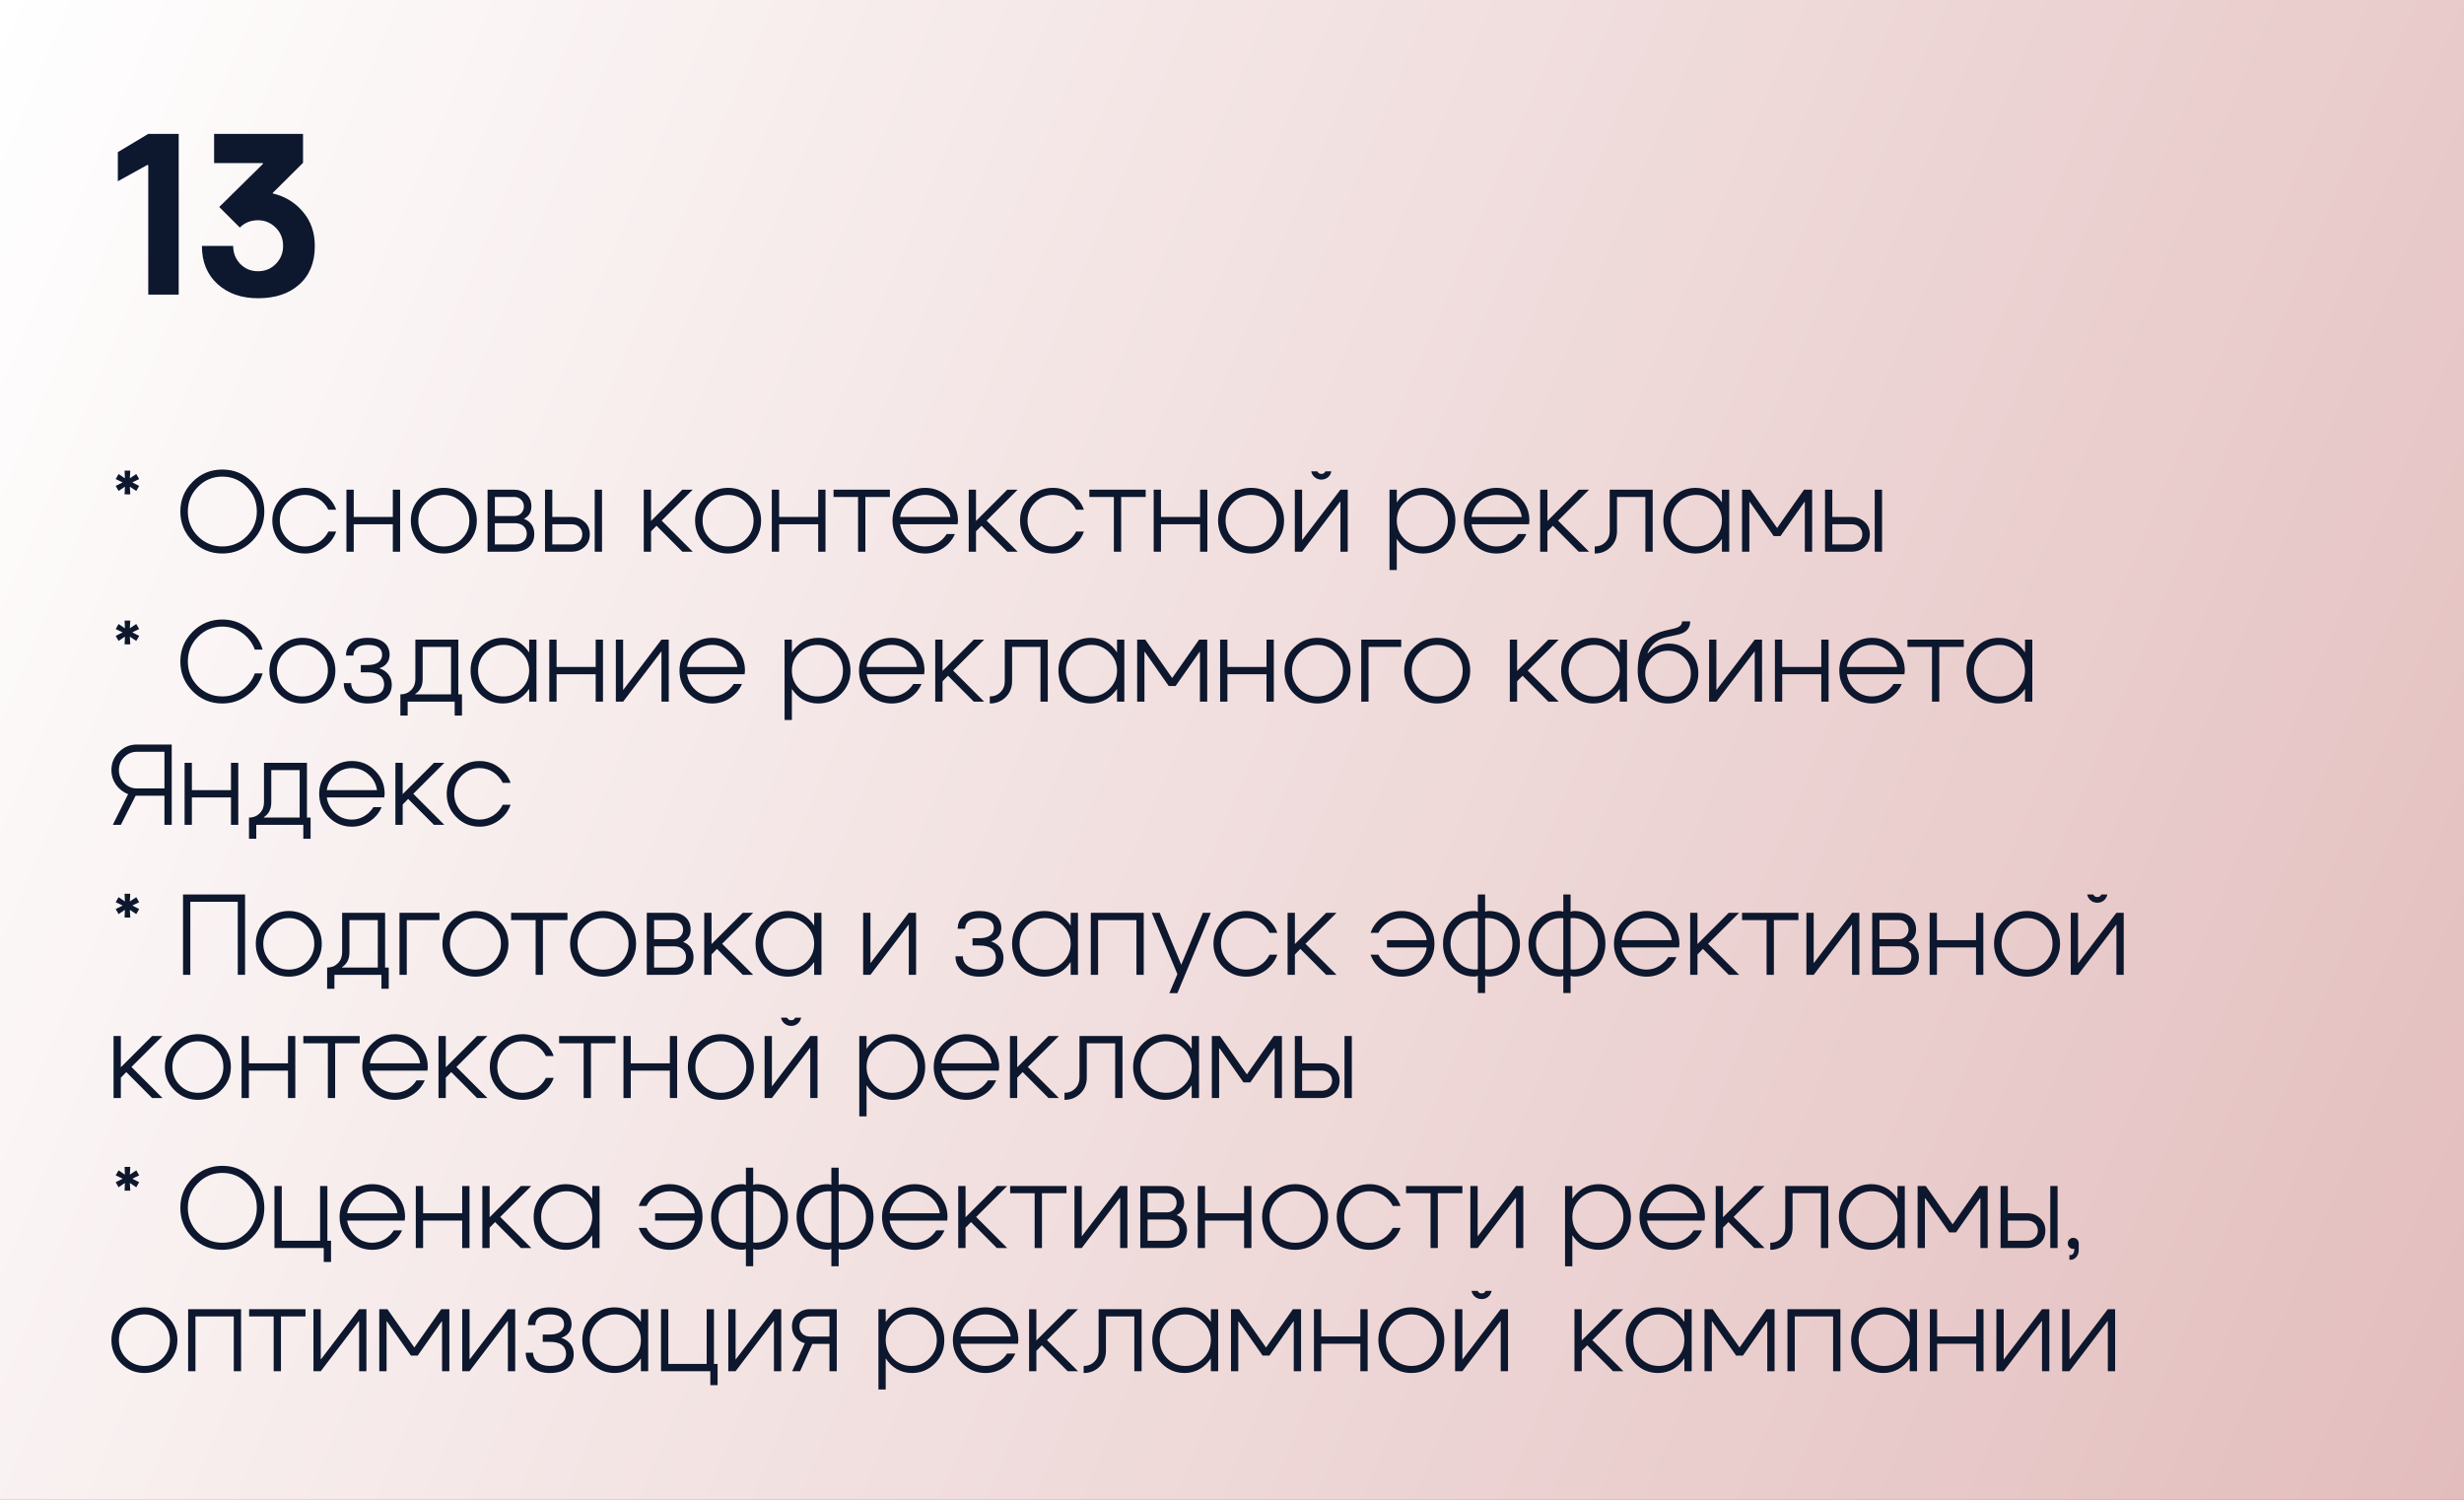
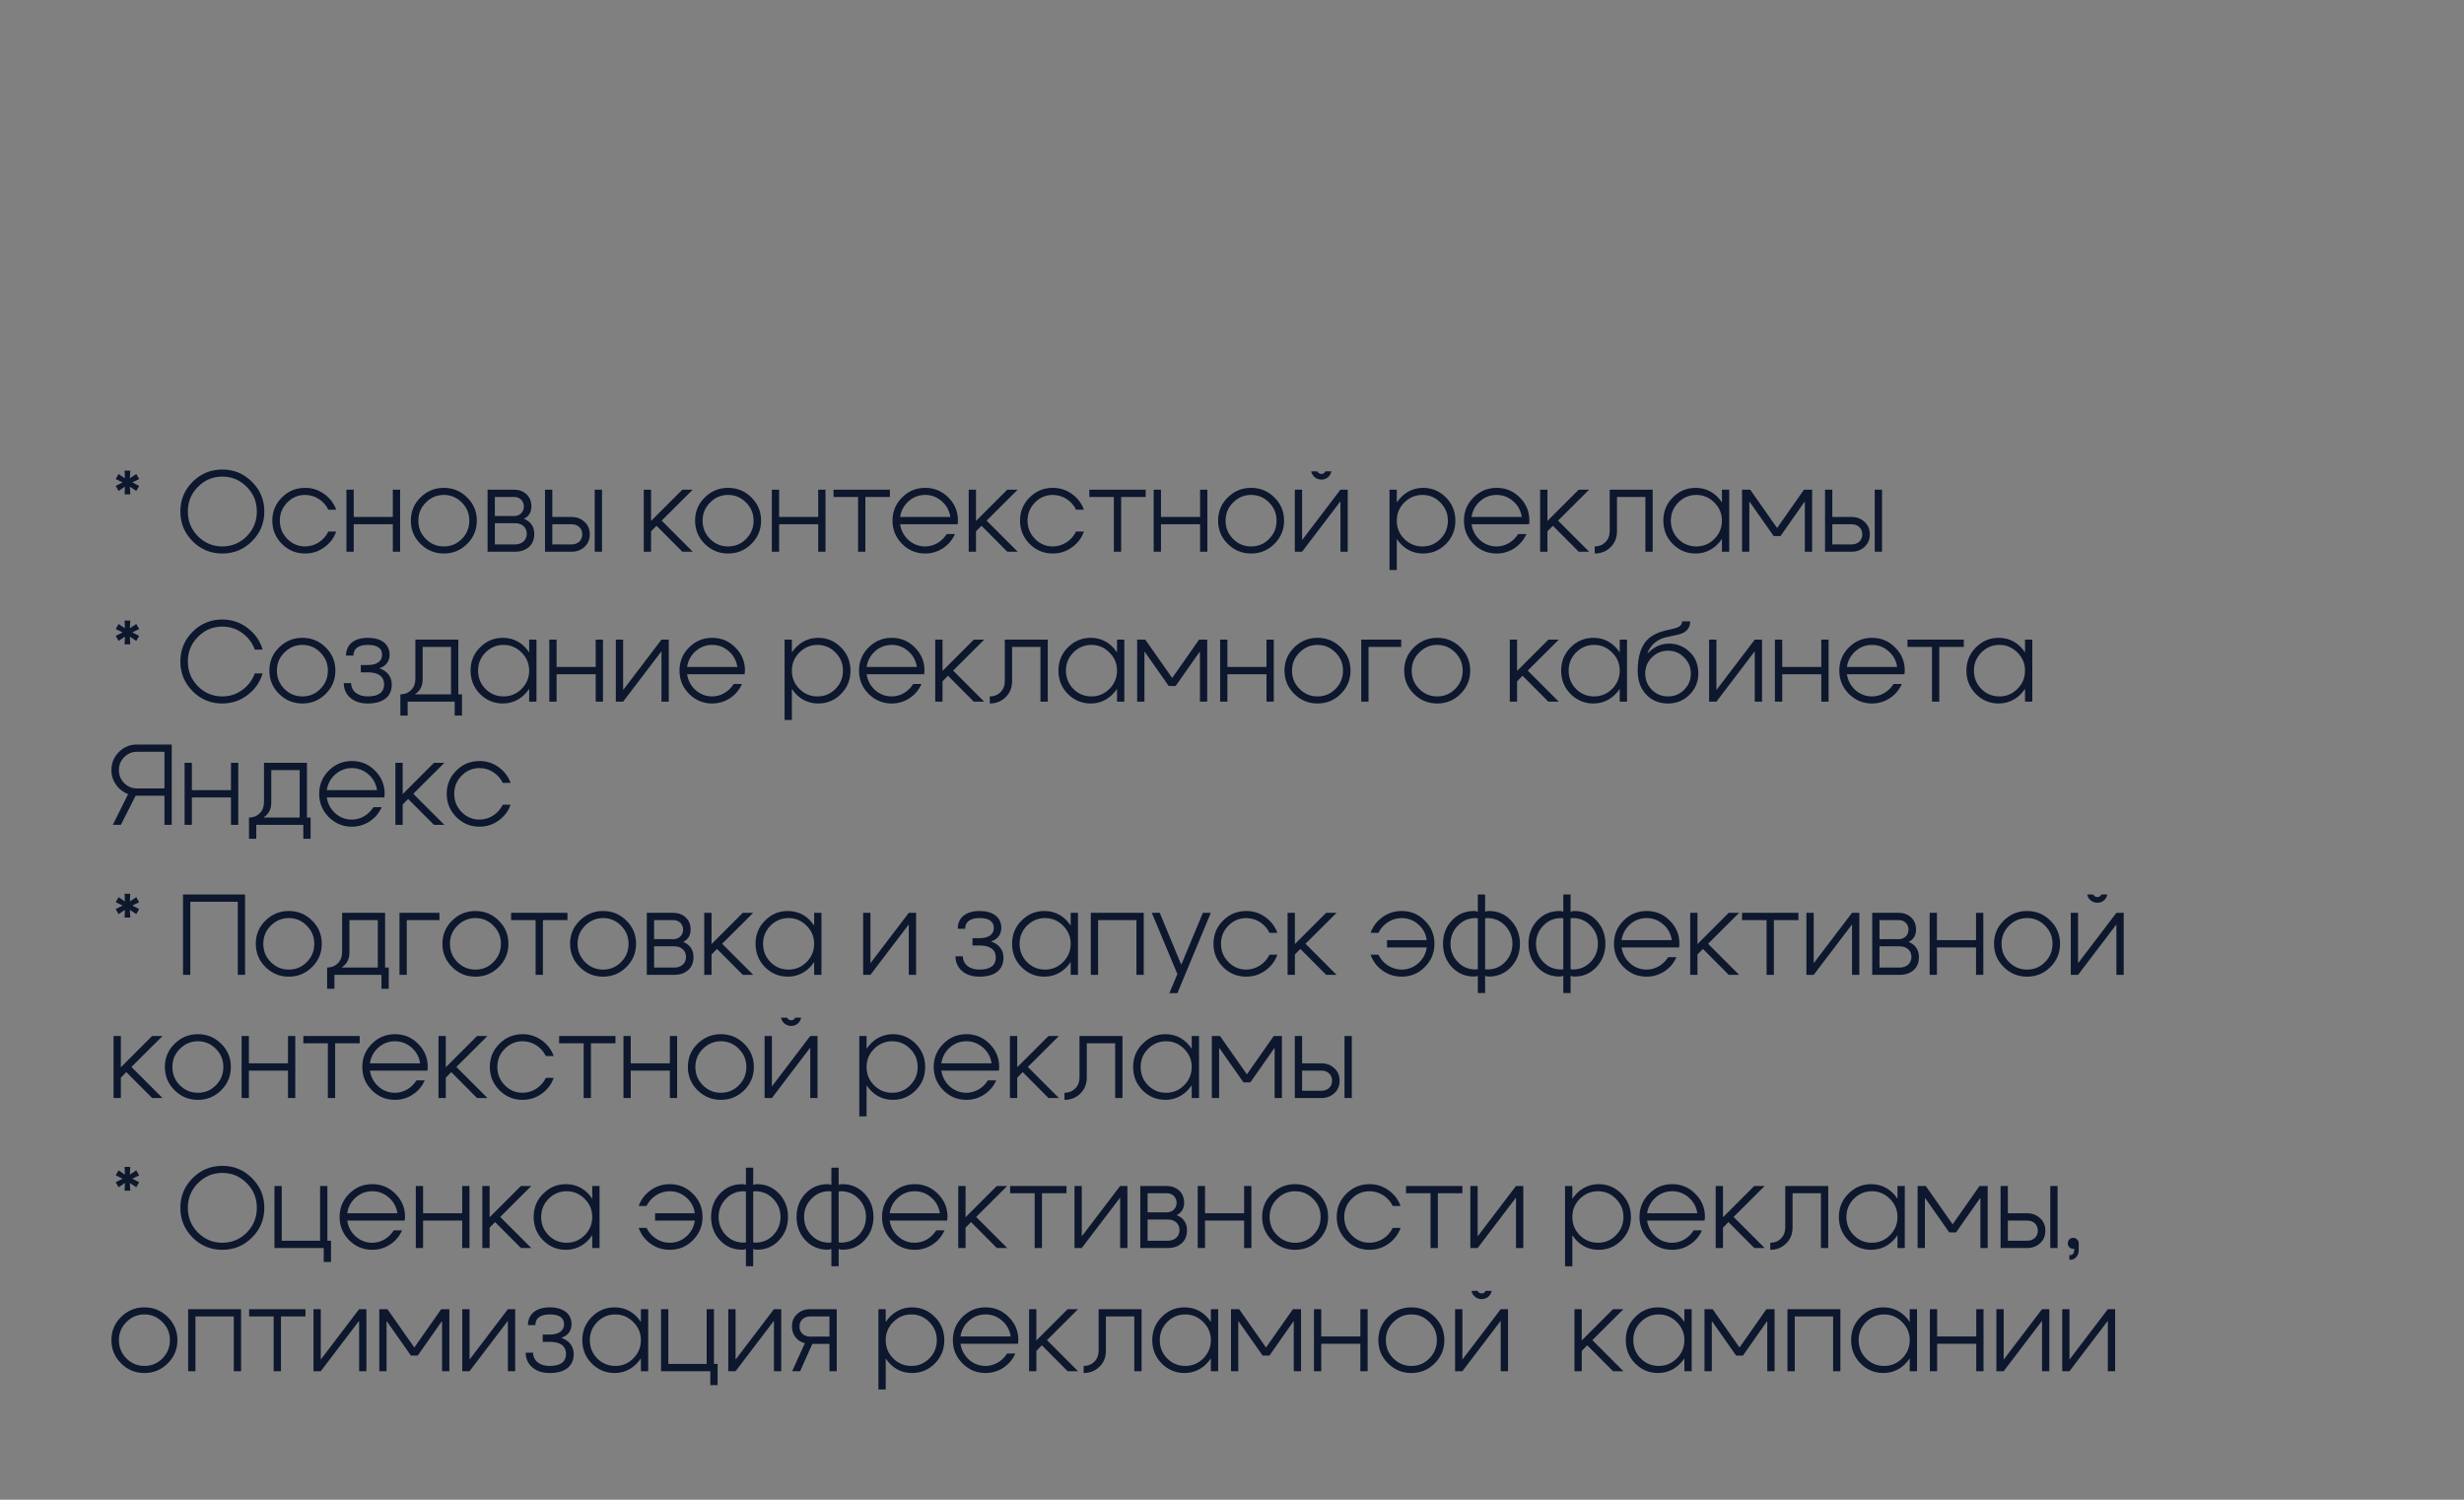
<svg xmlns="http://www.w3.org/2000/svg" width="460" height="280" viewBox="0 0 460 280" fill="none">
  <rect x="0" y="0" width="460" height="280" fill="#808080" stroke="none" />
-   <rect width="460" height="280" fill="url(#paint0_linear_30_80)" />
-   <path d="M27.56 30.76L22 33.84V28.4L27.68 25H33.36V55H27.68V30.88L27.56 30.76ZM44.772 42.48L40.932 38.64L49.092 30.6L49.052 30.44H39.972V25H56.572V30.4L50.932 36V36.12C53.199 36.653 55.065 37.787 56.532 39.52C58.025 41.253 58.772 43.387 58.772 45.92C58.772 49.013 57.798 51.413 55.852 53.12C53.959 54.827 51.398 55.68 48.172 55.68C45.078 55.68 42.559 54.8 40.612 53.04C38.665 51.253 37.692 48.88 37.692 45.92H43.532C43.532 47.227 43.972 48.347 44.852 49.28C45.758 50.187 46.865 50.64 48.172 50.64C49.478 50.64 50.585 50.187 51.492 49.28C52.398 48.347 52.852 47.227 52.852 45.92C52.852 44.56 52.398 43.427 51.492 42.52C50.559 41.587 49.452 41.12 48.172 41.12C46.812 41.12 45.678 41.573 44.772 42.48Z" fill="#0D172D" />
  <path d="M21.6 90.72L22.9 90.06L21.6 89.44L22.14 88.5L23.32 89.3L23.26 87.86H24.32L24.24 89.3L25.44 88.5L25.98 89.44L24.7 90.06L25.98 90.72L25.44 91.66L24.24 90.86L24.32 92.3H23.26L23.32 90.86L22.14 91.66L21.6 90.72ZM46.069 100.12C47.329 98.84 47.949 97.3 47.949 95.5C47.949 93.7 47.329 92.16 46.069 90.9C44.809 89.62 43.289 88.98 41.509 88.98C39.729 88.98 38.209 89.62 36.949 90.9C35.689 92.16 35.069 93.7 35.069 95.5C35.069 97.3 35.689 98.84 36.949 100.12C38.209 101.38 39.729 102.02 41.509 102.02C43.289 102.02 44.809 101.38 46.069 100.12ZM41.509 103.34C39.329 103.34 37.489 102.58 35.949 101.04C34.429 99.5 33.669 97.66 33.669 95.5C33.669 93.34 34.429 91.5 35.949 89.96C37.489 88.42 39.329 87.66 41.509 87.66C43.669 87.66 45.509 88.42 47.049 89.96C48.589 91.5 49.349 93.34 49.349 95.5C49.349 97.66 48.589 99.5 47.049 101.04C45.509 102.58 43.669 103.34 41.509 103.34ZM56.959 103.34C55.259 103.34 53.819 102.74 52.619 101.54C51.439 100.34 50.839 98.9 50.839 97.2C50.839 95.5 51.439 94.06 52.619 92.88C53.819 91.68 55.259 91.08 56.959 91.08C58.279 91.08 59.459 91.46 60.519 92.22C61.579 92.98 62.339 93.96 62.759 95.16H61.299C60.499 93.5 58.819 92.4 56.959 92.4C55.659 92.4 54.539 92.88 53.619 93.82C52.699 94.76 52.239 95.88 52.239 97.2C52.239 98.52 52.699 99.66 53.619 100.6C54.539 101.54 55.659 102.02 56.959 102.02C58.819 102.02 60.499 100.9 61.299 99.24H62.759C62.339 100.46 61.579 101.44 60.519 102.2C59.459 102.96 58.279 103.34 56.959 103.34ZM64.677 103V91.42H66.037V96.52H73.337V91.42H74.697V103H73.337V97.88H66.037V103H64.677ZM82.858 102.02C84.178 102.02 85.298 101.56 86.218 100.62C87.158 99.68 87.618 98.54 87.618 97.2C87.618 95.88 87.158 94.76 86.218 93.82C85.298 92.88 84.178 92.4 82.858 92.4C81.558 92.4 80.438 92.88 79.498 93.82C78.558 94.76 78.098 95.88 78.098 97.2C78.098 98.54 78.558 99.68 79.498 100.62C80.438 101.56 81.558 102.02 82.858 102.02ZM82.858 103.34C81.158 103.34 79.718 102.74 78.498 101.54C77.298 100.34 76.698 98.9 76.698 97.2C76.698 95.5 77.298 94.06 78.498 92.88C79.718 91.68 81.158 91.08 82.858 91.08C84.558 91.08 86.018 91.68 87.218 92.88C88.418 94.06 89.018 95.5 89.018 97.2C89.018 98.9 88.418 100.34 87.218 101.54C86.018 102.74 84.558 103.34 82.858 103.34ZM96.184 103H91.024V91.42H95.944C96.864 91.42 97.644 91.7 98.264 92.26C98.884 92.82 99.204 93.58 99.204 94.56C99.204 95.62 98.744 96.38 97.844 96.84V96.88C98.984 97.3 99.744 98.28 99.744 99.66C99.744 100.72 99.404 101.56 98.724 102.14C98.044 102.72 97.204 103 96.184 103ZM96.184 97.68H92.384V101.64H96.184C97.324 101.64 98.344 100.96 98.344 99.66C98.344 98.36 97.324 97.68 96.184 97.68ZM96.024 92.78H92.384V96.34H96.024C96.984 96.34 97.804 95.62 97.804 94.56C97.804 93.5 96.984 92.78 96.024 92.78ZM106.747 103H101.747V91.42H103.107V96.52H106.747C107.667 96.52 108.447 96.82 109.107 97.42C109.767 98 110.107 98.78 110.107 99.76C110.107 100.74 109.767 101.52 109.107 102.12C108.447 102.7 107.667 103 106.747 103ZM106.747 97.88H103.107V101.64H106.747C107.807 101.64 108.707 100.94 108.707 99.76C108.707 98.58 107.807 97.88 106.747 97.88ZM111.027 103V91.42H112.387V103H111.027ZM127.384 103L122.564 98.16L121.544 99.2V103H120.184V91.42H121.544V97.26L127.384 91.42H129.324L123.524 97.2L129.324 103H127.384ZM135.925 102.02C137.245 102.02 138.365 101.56 139.285 100.62C140.225 99.68 140.685 98.54 140.685 97.2C140.685 95.88 140.225 94.76 139.285 93.82C138.365 92.88 137.245 92.4 135.925 92.4C134.625 92.4 133.505 92.88 132.565 93.82C131.625 94.76 131.165 95.88 131.165 97.2C131.165 98.54 131.625 99.68 132.565 100.62C133.505 101.56 134.625 102.02 135.925 102.02ZM135.925 103.34C134.225 103.34 132.785 102.74 131.565 101.54C130.365 100.34 129.765 98.9 129.765 97.2C129.765 95.5 130.365 94.06 131.565 92.88C132.785 91.68 134.225 91.08 135.925 91.08C137.625 91.08 139.085 91.68 140.285 92.88C141.485 94.06 142.085 95.5 142.085 97.2C142.085 98.9 141.485 100.34 140.285 101.54C139.085 102.74 137.625 103.34 135.925 103.34ZM144.091 103V91.42H145.451V96.52H152.751V91.42H154.111V103H152.751V97.88H145.451V103H144.091ZM166.133 91.42V92.78H161.553V103H160.193V92.78H155.613V91.42H166.133ZM178.84 97.2C178.84 97.22 178.82 97.44 178.78 97.88H168.04C168.22 99.06 168.74 100.04 169.62 100.84C170.5 101.62 171.54 102.02 172.72 102.02C174.4 102.02 175.88 101.08 176.74 99.7H178.28C177.8 100.8 177.06 101.68 176.06 102.34C175.06 103 173.94 103.34 172.72 103.34C171.04 103.34 169.6 102.74 168.4 101.54C167.22 100.34 166.62 98.9 166.62 97.2C166.62 95.5 167.22 94.06 168.4 92.88C169.6 91.68 171.04 91.08 172.72 91.08C174.42 91.08 175.86 91.68 177.04 92.88C178.24 94.06 178.84 95.5 178.84 97.2ZM168.04 96.52H177.42C177.24 95.34 176.72 94.36 175.82 93.58C174.94 92.8 173.9 92.4 172.72 92.4C171.54 92.4 170.5 92.8 169.62 93.58C168.74 94.36 168.22 95.34 168.04 96.52ZM188.048 103L183.228 98.16L182.208 99.2V103H180.848V91.42H182.208V97.26L188.048 91.42H189.988L184.188 97.2L189.988 103H188.048ZM196.549 103.34C194.849 103.34 193.409 102.74 192.209 101.54C191.029 100.34 190.429 98.9 190.429 97.2C190.429 95.5 191.029 94.06 192.209 92.88C193.409 91.68 194.849 91.08 196.549 91.08C197.869 91.08 199.049 91.46 200.109 92.22C201.169 92.98 201.929 93.96 202.349 95.16H200.889C200.089 93.5 198.409 92.4 196.549 92.4C195.249 92.4 194.129 92.88 193.209 93.82C192.289 94.76 191.829 95.88 191.829 97.2C191.829 98.52 192.289 99.66 193.209 100.6C194.129 101.54 195.249 102.02 196.549 102.02C198.409 102.02 200.089 100.9 200.889 99.24H202.349C201.929 100.46 201.169 101.44 200.109 102.2C199.049 102.96 197.869 103.34 196.549 103.34ZM213.886 91.42V92.78H209.306V103H207.946V92.78H203.366V91.42H213.886ZM215.38 103V91.42H216.74V96.52H224.04V91.42H225.4V103H224.04V97.88H216.74V103H215.38ZM233.562 102.02C234.882 102.02 236.002 101.56 236.922 100.62C237.862 99.68 238.322 98.54 238.322 97.2C238.322 95.88 237.862 94.76 236.922 93.82C236.002 92.88 234.882 92.4 233.562 92.4C232.262 92.4 231.142 92.88 230.202 93.82C229.262 94.76 228.802 95.88 228.802 97.2C228.802 98.54 229.262 99.68 230.202 100.62C231.142 101.56 232.262 102.02 233.562 102.02ZM233.562 103.34C231.862 103.34 230.422 102.74 229.202 101.54C228.002 100.34 227.402 98.9 227.402 97.2C227.402 95.5 228.002 94.06 229.202 92.88C230.422 91.68 231.862 91.08 233.562 91.08C235.262 91.08 236.722 91.68 237.922 92.88C239.122 94.06 239.722 95.5 239.722 97.2C239.722 98.9 239.122 100.34 237.922 101.54C236.722 102.74 235.262 103.34 233.562 103.34ZM244.787 88H245.927C246.087 88.32 246.347 88.48 246.687 88.48C247.047 88.48 247.287 88.32 247.427 88H248.547C248.387 88.9 247.627 89.54 246.687 89.54C245.747 89.54 244.967 88.9 244.787 88ZM243.087 103H241.727V91.42H243.087V100.78H243.127L250.247 91.42H251.607V103H250.247V93.64H250.207L243.087 103ZM259.403 91.42H260.763V93.76H260.803C261.843 92.22 263.503 91.08 265.663 91.08C267.343 91.08 268.763 91.68 269.943 92.88C271.123 94.06 271.703 95.52 271.703 97.22C271.703 98.92 271.123 100.36 269.943 101.56C268.763 102.74 267.343 103.34 265.663 103.34C263.483 103.34 261.843 102.24 260.803 100.66H260.763V106.42H259.403V91.42ZM260.763 97.22C260.763 98.54 261.223 99.68 262.163 100.62C263.103 101.56 264.243 102.02 265.543 102.02C266.863 102.02 267.983 101.56 268.903 100.62C269.843 99.68 270.303 98.54 270.303 97.22C270.303 95.88 269.843 94.76 268.903 93.82C267.983 92.88 266.863 92.4 265.543 92.4C264.243 92.4 263.103 92.88 262.163 93.82C261.223 94.76 260.763 95.88 260.763 97.22ZM285.52 97.2C285.52 97.22 285.5 97.44 285.46 97.88H274.72C274.9 99.06 275.42 100.04 276.3 100.84C277.18 101.62 278.22 102.02 279.4 102.02C281.08 102.02 282.56 101.08 283.42 99.7H284.96C284.48 100.8 283.74 101.68 282.74 102.34C281.74 103 280.62 103.34 279.4 103.34C277.72 103.34 276.28 102.74 275.08 101.54C273.9 100.34 273.3 98.9 273.3 97.2C273.3 95.5 273.9 94.06 275.08 92.88C276.28 91.68 277.72 91.08 279.4 91.08C281.1 91.08 282.54 91.68 283.72 92.88C284.92 94.06 285.52 95.5 285.52 97.2ZM274.72 96.52H284.1C283.92 95.34 283.4 94.36 282.5 93.58C281.62 92.8 280.58 92.4 279.4 92.4C278.22 92.4 277.18 92.8 276.3 93.58C275.42 94.36 274.9 95.34 274.72 96.52ZM294.728 103L289.908 98.16L288.888 99.2V103H287.528V91.42H288.888V97.26L294.728 91.42H296.668L290.868 97.2L296.668 103H294.728ZM297.714 103.34V102.02C298.514 102.02 299.174 101.76 299.714 101.22C300.254 100.68 300.514 100 300.514 99.18V91.42H308.534V103H307.174V92.78H301.874V99.18C301.874 100.38 301.474 101.38 300.674 102.16C299.874 102.94 298.894 103.34 297.714 103.34ZM322.827 103H321.467V100.66H321.427C320.387 102.2 318.727 103.34 316.567 103.34C314.887 103.34 313.467 102.74 312.287 101.56C311.107 100.36 310.527 98.9 310.527 97.2C310.527 95.5 311.107 94.06 312.287 92.88C313.467 91.68 314.887 91.08 316.567 91.08C318.747 91.08 320.387 92.18 321.427 93.76H321.467V91.42H322.827V103ZM321.467 97.2C321.467 95.88 320.987 94.76 320.047 93.82C319.107 92.88 317.987 92.4 316.687 92.4C315.367 92.4 314.247 92.88 313.307 93.82C312.387 94.76 311.927 95.88 311.927 97.2C311.927 98.54 312.387 99.68 313.307 100.62C314.247 101.56 315.367 102.02 316.687 102.02C317.987 102.02 319.107 101.56 320.047 100.62C320.987 99.68 321.467 98.54 321.467 97.2ZM338.303 91.42V103H336.943V93.72H336.863L332.403 100.08H331.123L326.663 93.72H326.583V103H325.223V91.42H326.743L331.763 98.58L336.783 91.42H338.303ZM345.712 103H340.712V91.42H342.072V96.52H345.712C346.632 96.52 347.412 96.82 348.072 97.42C348.732 98 349.072 98.78 349.072 99.76C349.072 100.74 348.732 101.52 348.072 102.12C347.412 102.7 346.632 103 345.712 103ZM345.712 97.88H342.072V101.64H345.712C346.772 101.64 347.672 100.94 347.672 99.76C347.672 98.58 346.772 97.88 345.712 97.88ZM349.992 103V91.42H351.352V103H349.992ZM21.6 118.72L22.9 118.06L21.6 117.44L22.14 116.5L23.32 117.3L23.26 115.86H24.32L24.24 117.3L25.44 116.5L25.98 117.44L24.7 118.06L25.98 118.72L25.44 119.66L24.24 118.86L24.32 120.3H23.26L23.32 118.86L22.14 119.66L21.6 118.72ZM41.509 130.02C42.889 130.02 44.129 129.62 45.229 128.82C46.329 128.02 47.109 126.98 47.569 125.72H49.029C48.549 127.36 47.609 128.7 46.209 129.76C44.829 130.82 43.249 131.34 41.509 131.34C39.329 131.34 37.489 130.58 35.949 129.04C34.429 127.5 33.669 125.66 33.669 123.5C33.669 121.34 34.429 119.5 35.949 117.96C37.489 116.42 39.329 115.66 41.509 115.66C43.249 115.66 44.829 116.18 46.209 117.24C47.609 118.3 48.549 119.64 49.029 121.28H47.569C47.109 120.02 46.329 118.98 45.229 118.18C44.129 117.38 42.889 116.98 41.509 116.98C39.729 116.98 38.209 117.62 36.949 118.9C35.689 120.16 35.069 121.7 35.069 123.5C35.069 125.3 35.689 126.84 36.949 128.12C38.209 129.38 39.729 130.02 41.509 130.02ZM56.452 130.02C57.772 130.02 58.892 129.56 59.812 128.62C60.752 127.68 61.212 126.54 61.212 125.2C61.212 123.88 60.752 122.76 59.812 121.82C58.892 120.88 57.772 120.4 56.452 120.4C55.152 120.4 54.032 120.88 53.092 121.82C52.152 122.76 51.692 123.88 51.692 125.2C51.692 126.54 52.152 127.68 53.092 128.62C54.032 129.56 55.152 130.02 56.452 130.02ZM56.452 131.34C54.752 131.34 53.312 130.74 52.092 129.54C50.892 128.34 50.292 126.9 50.292 125.2C50.292 123.5 50.892 122.06 52.092 120.88C53.312 119.68 54.752 119.08 56.452 119.08C58.152 119.08 59.612 119.68 60.812 120.88C62.012 122.06 62.612 123.5 62.612 125.2C62.612 126.9 62.012 128.34 60.812 129.54C59.612 130.74 58.152 131.34 56.452 131.34ZM68.638 125.52H67.358V124.16H68.658C70.418 124.16 71.338 123.4 71.338 122.26C71.338 121.02 70.438 120.4 68.658 120.4C66.878 120.4 65.978 121.14 65.978 122.4H64.598C64.598 120.38 66.078 119.08 68.658 119.08C71.118 119.08 72.718 120.18 72.738 122.26C72.718 123.54 71.958 124.42 70.858 124.74V124.78C72.238 125.26 73.138 126.32 73.138 127.78C73.138 130.04 71.578 131.34 68.638 131.34C67.298 131.34 66.218 130.98 65.398 130.28C64.578 129.56 64.178 128.64 64.178 127.54H65.558C65.558 128.98 66.738 130.02 68.638 130.02C70.658 130.02 71.678 129.28 71.718 127.78C71.678 126.28 70.658 125.52 68.638 125.52ZM76.105 133.6H74.745V129.64C75.545 129.64 76.205 129.38 76.745 128.84C77.285 128.3 77.545 127.62 77.545 126.8V119.42H85.565V129.64H86.245V133.6H84.885V131H76.105V133.6ZM84.205 120.78H78.905V126.8C78.905 128.06 78.445 128.98 77.505 129.58V129.64H84.205V120.78ZM100.151 131H98.791V128.66H98.751C97.711 130.2 96.051 131.34 93.891 131.34C92.211 131.34 90.791 130.74 89.611 129.56C88.431 128.36 87.851 126.9 87.851 125.2C87.851 123.5 88.431 122.06 89.611 120.88C90.791 119.68 92.211 119.08 93.891 119.08C96.071 119.08 97.711 120.18 98.751 121.76H98.791V119.42H100.151V131ZM98.791 125.2C98.791 123.88 98.311 122.76 97.371 121.82C96.431 120.88 95.311 120.4 94.011 120.4C92.691 120.4 91.571 120.88 90.631 121.82C89.711 122.76 89.251 123.88 89.251 125.2C89.251 126.54 89.711 127.68 90.631 128.62C91.571 129.56 92.691 130.02 94.011 130.02C95.311 130.02 96.431 129.56 97.371 128.62C98.311 127.68 98.791 126.54 98.791 125.2ZM102.548 131V119.42H103.908V124.52H111.208V119.42H112.568V131H111.208V125.88H103.908V131H102.548ZM116.33 131H114.97V119.42H116.33V128.78H116.37L123.49 119.42H124.85V131H123.49V121.64H123.45L116.33 131ZM139.075 125.2C139.075 125.22 139.055 125.44 139.015 125.88H128.275C128.455 127.06 128.975 128.04 129.855 128.84C130.735 129.62 131.775 130.02 132.955 130.02C134.635 130.02 136.115 129.08 136.975 127.7H138.515C138.035 128.8 137.295 129.68 136.295 130.34C135.295 131 134.175 131.34 132.955 131.34C131.275 131.34 129.835 130.74 128.635 129.54C127.455 128.34 126.855 126.9 126.855 125.2C126.855 123.5 127.455 122.06 128.635 120.88C129.835 119.68 131.275 119.08 132.955 119.08C134.655 119.08 136.095 119.68 137.275 120.88C138.475 122.06 139.075 123.5 139.075 125.2ZM128.275 124.52H137.655C137.475 123.34 136.955 122.36 136.055 121.58C135.175 120.8 134.135 120.4 132.955 120.4C131.775 120.4 130.735 120.8 129.855 121.58C128.975 122.36 128.455 123.34 128.275 124.52ZM146.473 119.42H147.833V121.76H147.873C148.913 120.22 150.573 119.08 152.733 119.08C154.413 119.08 155.833 119.68 157.013 120.88C158.193 122.06 158.773 123.52 158.773 125.22C158.773 126.92 158.193 128.36 157.013 129.56C155.833 130.74 154.413 131.34 152.733 131.34C150.553 131.34 148.913 130.24 147.873 128.66H147.833V134.42H146.473V119.42ZM147.833 125.22C147.833 126.54 148.293 127.68 149.233 128.62C150.173 129.56 151.313 130.02 152.613 130.02C153.933 130.02 155.053 129.56 155.973 128.62C156.913 127.68 157.373 126.54 157.373 125.22C157.373 123.88 156.913 122.76 155.973 121.82C155.053 120.88 153.933 120.4 152.613 120.4C151.313 120.4 150.173 120.88 149.233 121.82C148.293 122.76 147.833 123.88 147.833 125.22ZM172.59 125.2C172.59 125.22 172.57 125.44 172.53 125.88H161.79C161.97 127.06 162.49 128.04 163.37 128.84C164.25 129.62 165.29 130.02 166.47 130.02C168.15 130.02 169.63 129.08 170.49 127.7H172.03C171.55 128.8 170.81 129.68 169.81 130.34C168.81 131 167.69 131.34 166.47 131.34C164.79 131.34 163.35 130.74 162.15 129.54C160.97 128.34 160.37 126.9 160.37 125.2C160.37 123.5 160.97 122.06 162.15 120.88C163.35 119.68 164.79 119.08 166.47 119.08C168.17 119.08 169.61 119.68 170.79 120.88C171.99 122.06 172.59 123.5 172.59 125.2ZM161.79 124.52H171.17C170.99 123.34 170.47 122.36 169.57 121.58C168.69 120.8 167.65 120.4 166.47 120.4C165.29 120.4 164.25 120.8 163.37 121.58C162.49 122.36 161.97 123.34 161.79 124.52ZM181.798 131L176.978 126.16L175.958 127.2V131H174.598V119.42H175.958V125.26L181.798 119.42H183.738L177.938 125.2L183.738 131H181.798ZM184.784 131.34V130.02C185.584 130.02 186.244 129.76 186.784 129.22C187.324 128.68 187.584 128 187.584 127.18V119.42H195.604V131H194.244V120.78H188.944V127.18C188.944 128.38 188.544 129.38 187.744 130.16C186.944 130.94 185.964 131.34 184.784 131.34ZM209.897 131H208.537V128.66H208.497C207.457 130.2 205.797 131.34 203.637 131.34C201.957 131.34 200.537 130.74 199.357 129.56C198.177 128.36 197.597 126.9 197.597 125.2C197.597 123.5 198.177 122.06 199.357 120.88C200.537 119.68 201.957 119.08 203.637 119.08C205.817 119.08 207.457 120.18 208.497 121.76H208.537V119.42H209.897V131ZM208.537 125.2C208.537 123.88 208.057 122.76 207.117 121.82C206.177 120.88 205.057 120.4 203.757 120.4C202.437 120.4 201.317 120.88 200.377 121.82C199.457 122.76 198.997 123.88 198.997 125.2C198.997 126.54 199.457 127.68 200.377 128.62C201.317 129.56 202.437 130.02 203.757 130.02C205.057 130.02 206.177 129.56 207.117 128.62C208.057 127.68 208.537 126.54 208.537 125.2ZM225.374 119.42V131H224.014V121.72H223.934L219.474 128.08H218.194L213.734 121.72H213.654V131H212.294V119.42H213.814L218.834 126.58L223.854 119.42H225.374ZM227.782 131V119.42H229.142V124.52H236.442V119.42H237.802V131H236.442V125.88H229.142V131H227.782ZM245.964 130.02C247.284 130.02 248.404 129.56 249.324 128.62C250.264 127.68 250.724 126.54 250.724 125.2C250.724 123.88 250.264 122.76 249.324 121.82C248.404 120.88 247.284 120.4 245.964 120.4C244.664 120.4 243.544 120.88 242.604 121.82C241.664 122.76 241.204 123.88 241.204 125.2C241.204 126.54 241.664 127.68 242.604 128.62C243.544 129.56 244.664 130.02 245.964 130.02ZM245.964 131.34C244.264 131.34 242.824 130.74 241.604 129.54C240.404 128.34 239.804 126.9 239.804 125.2C239.804 123.5 240.404 122.06 241.604 120.88C242.824 119.68 244.264 119.08 245.964 119.08C247.664 119.08 249.124 119.68 250.324 120.88C251.524 122.06 252.124 123.5 252.124 125.2C252.124 126.9 251.524 128.34 250.324 129.54C249.124 130.74 247.664 131.34 245.964 131.34ZM254.13 119.42H261.59V120.78H255.49V131H254.13V119.42ZM268.308 130.02C269.628 130.02 270.748 129.56 271.668 128.62C272.608 127.68 273.068 126.54 273.068 125.2C273.068 123.88 272.608 122.76 271.668 121.82C270.748 120.88 269.628 120.4 268.308 120.4C267.008 120.4 265.888 120.88 264.948 121.82C264.008 122.76 263.548 123.88 263.548 125.2C263.548 126.54 264.008 127.68 264.948 128.62C265.888 129.56 267.008 130.02 268.308 130.02ZM268.308 131.34C266.608 131.34 265.168 130.74 263.948 129.54C262.748 128.34 262.148 126.9 262.148 125.2C262.148 123.5 262.748 122.06 263.948 120.88C265.168 119.68 266.608 119.08 268.308 119.08C270.008 119.08 271.468 119.68 272.668 120.88C273.868 122.06 274.468 123.5 274.468 125.2C274.468 126.9 273.868 128.34 272.668 129.54C271.468 130.74 270.008 131.34 268.308 131.34ZM289.064 131L284.244 126.16L283.224 127.2V131H281.864V119.42H283.224V125.26L289.064 119.42H291.004L285.204 125.2L291.004 131H289.064ZM303.745 131H302.385V128.66H302.345C301.305 130.2 299.645 131.34 297.485 131.34C295.805 131.34 294.385 130.74 293.205 129.56C292.025 128.36 291.445 126.9 291.445 125.2C291.445 123.5 292.025 122.06 293.205 120.88C294.385 119.68 295.805 119.08 297.485 119.08C299.665 119.08 301.305 120.18 302.345 121.76H302.385V119.42H303.745V131ZM302.385 125.2C302.385 123.88 301.905 122.76 300.965 121.82C300.025 120.88 298.905 120.4 297.605 120.4C296.285 120.4 295.165 120.88 294.225 121.82C293.305 122.76 292.845 123.88 292.845 125.2C292.845 126.54 293.305 127.68 294.225 128.62C295.165 129.56 296.285 130.02 297.605 130.02C298.905 130.02 300.025 129.56 300.965 128.62C301.905 127.68 302.385 126.54 302.385 125.2ZM305.741 125.22C305.741 123.88 305.901 122.74 306.201 121.78C306.821 119.86 307.821 119.02 309.001 118.4C311.301 117.2 314.021 117.7 314.021 116H315.541C315.541 117.5 314.561 118.2 313.201 118.5L311.101 118.96C309.661 119.26 308.181 120.2 307.561 121.96L307.601 122C308.721 120.78 310.061 120.16 311.601 120.16C313.061 120.16 314.341 120.68 315.421 121.7C316.521 122.72 317.061 124.08 317.061 125.76C317.061 127.3 316.501 128.62 315.401 129.72C314.301 130.8 312.961 131.34 311.401 131.34C309.741 131.34 308.381 130.78 307.321 129.66C306.261 128.54 305.741 127.06 305.741 125.22ZM307.141 125.76C307.141 126.94 307.561 127.94 308.381 128.78C309.201 129.6 310.221 130.02 311.401 130.02C312.581 130.02 313.601 129.6 314.421 128.78C315.241 127.94 315.661 126.94 315.661 125.76C315.661 124.58 315.241 123.56 314.401 122.74C313.581 121.9 312.581 121.48 311.401 121.48C310.221 121.48 309.221 121.9 308.381 122.74C307.561 123.56 307.141 124.58 307.141 125.76ZM320.431 131H319.071V119.42H320.431V128.78H320.471L327.591 119.42H328.951V131H327.591V121.64H327.551L320.431 131ZM331.356 131V119.42H332.716V124.52H340.016V119.42H341.376V131H340.016V125.88H332.716V131H331.356ZM355.598 125.2C355.598 125.22 355.578 125.44 355.538 125.88H344.798C344.978 127.06 345.498 128.04 346.378 128.84C347.258 129.62 348.298 130.02 349.478 130.02C351.158 130.02 352.638 129.08 353.498 127.7H355.038C354.558 128.8 353.818 129.68 352.818 130.34C351.818 131 350.698 131.34 349.478 131.34C347.798 131.34 346.358 130.74 345.158 129.54C343.978 128.34 343.378 126.9 343.378 125.2C343.378 123.5 343.978 122.06 345.158 120.88C346.358 119.68 347.798 119.08 349.478 119.08C351.178 119.08 352.618 119.68 353.798 120.88C354.998 122.06 355.598 123.5 355.598 125.2ZM344.798 124.52H354.178C353.998 123.34 353.478 122.36 352.578 121.58C351.698 120.8 350.658 120.4 349.478 120.4C348.298 120.4 347.258 120.8 346.378 121.58C345.498 122.36 344.978 123.34 344.798 124.52ZM366.621 119.42V120.78H362.041V131H360.681V120.78H356.101V119.42H366.621ZM379.409 131H378.049V128.66H378.009C376.969 130.2 375.309 131.34 373.149 131.34C371.469 131.34 370.049 130.74 368.869 129.56C367.689 128.36 367.109 126.9 367.109 125.2C367.109 123.5 367.689 122.06 368.869 120.88C370.049 119.68 371.469 119.08 373.149 119.08C375.329 119.08 376.969 120.18 378.009 121.76H378.049V119.42H379.409V131ZM378.049 125.2C378.049 123.88 377.569 122.76 376.629 121.82C375.689 120.88 374.569 120.4 373.269 120.4C371.949 120.4 370.829 120.88 369.889 121.82C368.969 122.76 368.509 123.88 368.509 125.2C368.509 126.54 368.969 127.68 369.889 128.62C370.829 129.56 371.949 130.02 373.269 130.02C374.569 130.02 375.689 129.56 376.629 128.62C377.569 127.68 378.049 126.54 378.049 125.2ZM20.8 143.78C20.8 142.46 21.26 141.34 22.2 140.4C23.14 139.46 24.26 139 25.56 139H32.06V154H30.7V148.56H25.32L22.56 154H21.06L23.92 148.26C22.06 147.56 20.8 145.8 20.8 143.78ZM25.56 147.2H30.7V140.36H25.56C24.62 140.36 23.84 140.7 23.18 141.36C22.52 142.02 22.2 142.84 22.2 143.78C22.2 144.72 22.52 145.54 23.18 146.2C23.84 146.86 24.62 147.2 25.56 147.2ZM34.462 154V142.42H35.822V147.52H43.122V142.42H44.482V154H43.122V148.88H35.822V154H34.462ZM47.844 156.6H46.484V152.64C47.284 152.64 47.944 152.38 48.484 151.84C49.024 151.3 49.284 150.62 49.284 149.8V142.42H57.304V152.64H57.984V156.6H56.624V154H47.844V156.6ZM55.944 143.78H50.644V149.8C50.644 151.06 50.184 151.98 49.244 152.58V152.64H55.944V143.78ZM71.809 148.2C71.809 148.22 71.789 148.44 71.749 148.88H61.009C61.189 150.06 61.709 151.04 62.589 151.84C63.469 152.62 64.509 153.02 65.689 153.02C67.369 153.02 68.849 152.08 69.709 150.7H71.249C70.769 151.8 70.029 152.68 69.029 153.34C68.029 154 66.909 154.34 65.689 154.34C64.009 154.34 62.569 153.74 61.369 152.54C60.189 151.34 59.589 149.9 59.589 148.2C59.589 146.5 60.189 145.06 61.369 143.88C62.569 142.68 64.009 142.08 65.689 142.08C67.389 142.08 68.829 142.68 70.009 143.88C71.209 145.06 71.809 146.5 71.809 148.2ZM61.009 147.52H70.389C70.209 146.34 69.689 145.36 68.789 144.58C67.909 143.8 66.869 143.4 65.689 143.4C64.509 143.4 63.469 143.8 62.589 144.58C61.709 145.36 61.189 146.34 61.009 147.52ZM81.017 154L76.197 149.16L75.177 150.2V154H73.817V142.42H75.177V148.26L81.017 142.42H82.957L77.157 148.2L82.957 154H81.017ZM89.518 154.34C87.818 154.34 86.378 153.74 85.178 152.54C83.998 151.34 83.398 149.9 83.398 148.2C83.398 146.5 83.998 145.06 85.178 143.88C86.378 142.68 87.818 142.08 89.518 142.08C90.838 142.08 92.018 142.46 93.078 143.22C94.138 143.98 94.898 144.96 95.318 146.16H93.858C93.058 144.5 91.378 143.4 89.518 143.4C88.218 143.4 87.098 143.88 86.178 144.82C85.258 145.76 84.798 146.88 84.798 148.2C84.798 149.52 85.258 150.66 86.178 151.6C87.098 152.54 88.218 153.02 89.518 153.02C91.378 153.02 93.058 151.9 93.858 150.24H95.318C94.898 151.46 94.138 152.44 93.078 153.2C92.018 153.96 90.838 154.34 89.518 154.34ZM21.6 169.72L22.9 169.06L21.6 168.44L22.14 167.5L23.32 168.3L23.26 166.86H24.32L24.24 168.3L25.44 167.5L25.98 168.44L24.7 169.06L25.98 169.72L25.44 170.66L24.24 169.86L24.32 171.3H23.26L23.32 169.86L22.14 170.66L21.6 169.72ZM35.529 182H34.169V167H45.749V182H44.389V168.36H35.529V182ZM53.913 181.02C55.233 181.02 56.353 180.56 57.273 179.62C58.213 178.68 58.673 177.54 58.673 176.2C58.673 174.88 58.213 173.76 57.273 172.82C56.353 171.88 55.233 171.4 53.913 171.4C52.613 171.4 51.493 171.88 50.553 172.82C49.613 173.76 49.153 174.88 49.153 176.2C49.153 177.54 49.613 178.68 50.553 179.62C51.493 180.56 52.613 181.02 53.913 181.02ZM53.913 182.34C52.213 182.34 50.773 181.74 49.553 180.54C48.353 179.34 47.753 177.9 47.753 176.2C47.753 174.5 48.353 173.06 49.553 171.88C50.773 170.68 52.213 170.08 53.913 170.08C55.613 170.08 57.073 170.68 58.273 171.88C59.473 173.06 60.073 174.5 60.073 176.2C60.073 177.9 59.473 179.34 58.273 180.54C57.073 181.74 55.613 182.34 53.913 182.34ZM62.433 184.6H61.073V180.64C61.873 180.64 62.533 180.38 63.073 179.84C63.613 179.3 63.873 178.62 63.873 177.8V170.42H71.893V180.64H72.573V184.6H71.213V182H62.433V184.6ZM70.533 171.78H65.233V177.8C65.233 179.06 64.773 179.98 63.833 180.58V180.64H70.533V171.78ZM74.579 170.42H82.039V171.78H75.939V182H74.579V170.42ZM88.757 181.02C90.077 181.02 91.197 180.56 92.117 179.62C93.057 178.68 93.517 177.54 93.517 176.2C93.517 174.88 93.057 173.76 92.117 172.82C91.197 171.88 90.077 171.4 88.757 171.4C87.457 171.4 86.337 171.88 85.397 172.82C84.457 173.76 83.997 174.88 83.997 176.2C83.997 177.54 84.457 178.68 85.397 179.62C86.337 180.56 87.457 181.02 88.757 181.02ZM88.757 182.34C87.057 182.34 85.617 181.74 84.397 180.54C83.197 179.34 82.597 177.9 82.597 176.2C82.597 174.5 83.197 173.06 84.397 171.88C85.617 170.68 87.057 170.08 88.757 170.08C90.457 170.08 91.917 170.68 93.117 171.88C94.317 173.06 94.917 174.5 94.917 176.2C94.917 177.9 94.317 179.34 93.117 180.54C91.917 181.74 90.457 182.34 88.757 182.34ZM105.937 170.42V171.78H101.357V182H99.997V171.78H95.417V170.42H105.937ZM112.585 181.02C113.905 181.02 115.025 180.56 115.945 179.62C116.885 178.68 117.345 177.54 117.345 176.2C117.345 174.88 116.885 173.76 115.945 172.82C115.025 171.88 113.905 171.4 112.585 171.4C111.285 171.4 110.165 171.88 109.225 172.82C108.285 173.76 107.825 174.88 107.825 176.2C107.825 177.54 108.285 178.68 109.225 179.62C110.165 180.56 111.285 181.02 112.585 181.02ZM112.585 182.34C110.885 182.34 109.445 181.74 108.225 180.54C107.025 179.34 106.425 177.9 106.425 176.2C106.425 174.5 107.025 173.06 108.225 171.88C109.445 170.68 110.885 170.08 112.585 170.08C114.285 170.08 115.745 170.68 116.945 171.88C118.145 173.06 118.745 174.5 118.745 176.2C118.745 177.9 118.145 179.34 116.945 180.54C115.745 181.74 114.285 182.34 112.585 182.34ZM125.911 182H120.751V170.42H125.671C126.591 170.42 127.371 170.7 127.991 171.26C128.611 171.82 128.931 172.58 128.931 173.56C128.931 174.62 128.471 175.38 127.571 175.84V175.88C128.711 176.3 129.471 177.28 129.471 178.66C129.471 179.72 129.131 180.56 128.451 181.14C127.771 181.72 126.931 182 125.911 182ZM125.911 176.68H122.111V180.64H125.911C127.051 180.64 128.071 179.96 128.071 178.66C128.071 177.36 127.051 176.68 125.911 176.68ZM125.751 171.78H122.111V175.34H125.751C126.711 175.34 127.531 174.62 127.531 173.56C127.531 172.5 126.711 171.78 125.751 171.78ZM138.673 182L133.853 177.16L132.833 178.2V182H131.473V170.42H132.833V176.26L138.673 170.42H140.613L134.813 176.2L140.613 182H138.673ZM153.354 182H151.994V179.66H151.954C150.914 181.2 149.254 182.34 147.094 182.34C145.414 182.34 143.994 181.74 142.814 180.56C141.634 179.36 141.054 177.9 141.054 176.2C141.054 174.5 141.634 173.06 142.814 171.88C143.994 170.68 145.414 170.08 147.094 170.08C149.274 170.08 150.914 171.18 151.954 172.76H151.994V170.42H153.354V182ZM151.994 176.2C151.994 174.88 151.514 173.76 150.574 172.82C149.634 171.88 148.514 171.4 147.214 171.4C145.894 171.4 144.774 171.88 143.834 172.82C142.914 173.76 142.454 174.88 142.454 176.2C142.454 177.54 142.914 178.68 143.834 179.62C144.774 180.56 145.894 181.02 147.214 181.02C148.514 181.02 149.634 180.56 150.574 179.62C151.514 178.68 151.994 177.54 151.994 176.2ZM162.501 182H161.141V170.42H162.501V179.78H162.541L169.661 170.42H171.021V182H169.661V172.64H169.621L162.501 182ZM182.837 176.52H181.557V175.16H182.857C184.617 175.16 185.537 174.4 185.537 173.26C185.537 172.02 184.637 171.4 182.857 171.4C181.077 171.4 180.177 172.14 180.177 173.4H178.797C178.797 171.38 180.277 170.08 182.857 170.08C185.317 170.08 186.917 171.18 186.937 173.26C186.917 174.54 186.157 175.42 185.057 175.74V175.78C186.437 176.26 187.337 177.32 187.337 178.78C187.337 181.04 185.777 182.34 182.837 182.34C181.497 182.34 180.417 181.98 179.597 181.28C178.777 180.56 178.377 179.64 178.377 178.54H179.757C179.757 179.98 180.937 181.02 182.837 181.02C184.857 181.02 185.877 180.28 185.917 178.78C185.877 177.28 184.857 176.52 182.837 176.52ZM201.245 182H199.885V179.66H199.845C198.805 181.2 197.145 182.34 194.985 182.34C193.305 182.34 191.885 181.74 190.705 180.56C189.525 179.36 188.945 177.9 188.945 176.2C188.945 174.5 189.525 173.06 190.705 171.88C191.885 170.68 193.305 170.08 194.985 170.08C197.165 170.08 198.805 171.18 199.845 172.76H199.885V170.42H201.245V182ZM199.885 176.2C199.885 174.88 199.405 173.76 198.465 172.82C197.525 171.88 196.405 171.4 195.105 171.4C193.785 171.4 192.665 171.88 191.725 172.82C190.805 173.76 190.345 174.88 190.345 176.2C190.345 177.54 190.805 178.68 191.725 179.62C192.665 180.56 193.785 181.02 195.105 181.02C196.405 181.02 197.525 180.56 198.465 179.62C199.405 178.68 199.885 177.54 199.885 176.2ZM203.641 170.42H213.521V182H212.161V171.78H205.001V182H203.641V170.42ZM218.307 185.42L219.807 181.86L215.027 170.42H216.507L220.527 180.12L224.567 170.42H226.047L219.807 185.42H218.307ZM232.662 182.34C230.962 182.34 229.522 181.74 228.322 180.54C227.142 179.34 226.542 177.9 226.542 176.2C226.542 174.5 227.142 173.06 228.322 171.88C229.522 170.68 230.962 170.08 232.662 170.08C233.982 170.08 235.162 170.46 236.222 171.22C237.282 171.98 238.042 172.96 238.462 174.16H237.002C236.202 172.5 234.522 171.4 232.662 171.4C231.362 171.4 230.242 171.88 229.322 172.82C228.402 173.76 227.942 174.88 227.942 176.2C227.942 177.52 228.402 178.66 229.322 179.6C230.242 180.54 231.362 181.02 232.662 181.02C234.522 181.02 236.202 179.9 237.002 178.24H238.462C238.042 179.46 237.282 180.44 236.222 181.2C235.162 181.96 233.982 182.34 232.662 182.34ZM247.58 182L242.76 177.16L241.74 178.2V182H240.38V170.42H241.74V176.26L247.58 170.42H249.52L243.72 176.2L249.52 182H247.58ZM261.676 182.34C260.356 182.34 259.156 181.96 258.096 181.2C257.036 180.44 256.296 179.46 255.876 178.24H257.336C258.136 179.9 259.816 181.02 261.676 181.02C262.856 181.02 263.896 180.62 264.776 179.84C265.676 179.04 266.196 178.06 266.356 176.88H258.936V175.52H266.356C266.196 174.34 265.676 173.36 264.776 172.58C263.896 171.8 262.856 171.4 261.676 171.4C259.816 171.4 258.136 172.5 257.336 174.16H255.876C256.296 172.96 257.036 171.98 258.096 171.22C259.156 170.46 260.356 170.08 261.676 170.08C263.376 170.08 264.816 170.68 265.996 171.88C267.196 173.06 267.796 174.5 267.796 176.2C267.796 177.9 267.196 179.34 265.996 180.54C264.816 181.74 263.376 182.34 261.676 182.34ZM275.894 170.22V167H277.254V170.22C277.494 170.12 277.734 170.08 277.954 170.08C279.614 170.08 280.994 170.68 282.094 171.86C283.194 173.04 283.754 174.5 283.754 176.2C283.754 177.9 283.194 179.36 282.094 180.54C280.994 181.72 279.614 182.32 277.954 182.32C277.714 182.32 277.474 182.28 277.254 182.18V185.4H275.894V182.18C275.674 182.28 275.434 182.32 275.194 182.32C273.534 182.32 272.134 181.72 271.034 180.54C269.934 179.36 269.394 177.9 269.394 176.2C269.394 174.5 269.934 173.04 271.034 171.86C272.134 170.68 273.534 170.08 275.194 170.08C275.434 170.08 275.674 170.12 275.894 170.22ZM277.254 171.46V180.94C277.374 180.98 277.514 181 277.654 181C278.974 181 280.094 180.54 280.994 179.6C281.894 178.66 282.354 177.52 282.354 176.2C282.354 174.88 281.894 173.76 280.994 172.82C280.094 171.88 278.974 171.4 277.654 171.4C277.514 171.4 277.374 171.42 277.254 171.46ZM275.494 171.4C274.174 171.4 273.054 171.88 272.154 172.82C271.254 173.76 270.794 174.88 270.794 176.2C270.794 177.52 271.254 178.66 272.154 179.6C273.054 180.54 274.174 181 275.494 181C275.634 181 275.774 180.98 275.894 180.94V171.46C275.774 171.42 275.634 171.4 275.494 171.4ZM291.851 170.22V167H293.211V170.22C293.451 170.12 293.691 170.08 293.911 170.08C295.571 170.08 296.951 170.68 298.051 171.86C299.151 173.04 299.711 174.5 299.711 176.2C299.711 177.9 299.151 179.36 298.051 180.54C296.951 181.72 295.571 182.32 293.911 182.32C293.671 182.32 293.431 182.28 293.211 182.18V185.4H291.851V182.18C291.631 182.28 291.391 182.32 291.151 182.32C289.491 182.32 288.091 181.72 286.991 180.54C285.891 179.36 285.351 177.9 285.351 176.2C285.351 174.5 285.891 173.04 286.991 171.86C288.091 170.68 289.491 170.08 291.151 170.08C291.391 170.08 291.631 170.12 291.851 170.22ZM293.211 171.46V180.94C293.331 180.98 293.471 181 293.611 181C294.931 181 296.051 180.54 296.951 179.6C297.851 178.66 298.311 177.52 298.311 176.2C298.311 174.88 297.851 173.76 296.951 172.82C296.051 171.88 294.931 171.4 293.611 171.4C293.471 171.4 293.331 171.42 293.211 171.46ZM291.451 171.4C290.131 171.4 289.011 171.88 288.111 172.82C287.211 173.76 286.751 174.88 286.751 176.2C286.751 177.52 287.211 178.66 288.111 179.6C289.011 180.54 290.131 181 291.451 181C291.591 181 291.731 180.98 291.851 180.94V171.46C291.731 171.42 291.591 171.4 291.451 171.4ZM313.528 176.2C313.528 176.22 313.508 176.44 313.468 176.88H302.728C302.908 178.06 303.428 179.04 304.308 179.84C305.188 180.62 306.228 181.02 307.408 181.02C309.088 181.02 310.568 180.08 311.428 178.7H312.968C312.488 179.8 311.748 180.68 310.748 181.34C309.748 182 308.628 182.34 307.408 182.34C305.728 182.34 304.288 181.74 303.088 180.54C301.908 179.34 301.308 177.9 301.308 176.2C301.308 174.5 301.908 173.06 303.088 171.88C304.288 170.68 305.728 170.08 307.408 170.08C309.108 170.08 310.548 170.68 311.728 171.88C312.928 173.06 313.528 174.5 313.528 176.2ZM302.728 175.52H312.108C311.928 174.34 311.408 173.36 310.508 172.58C309.628 171.8 308.588 171.4 307.408 171.4C306.228 171.4 305.188 171.8 304.308 172.58C303.428 173.36 302.908 174.34 302.728 175.52ZM322.736 182L317.916 177.16L316.896 178.2V182H315.536V170.42H316.896V176.26L322.736 170.42H324.676L318.876 176.2L324.676 182H322.736ZM335.742 170.42V171.78H331.162V182H329.802V171.78H325.222V170.42H335.742ZM338.595 182H337.235V170.42H338.595V179.78H338.635L345.755 170.42H347.115V182H345.755V172.64H345.715L338.595 182ZM354.68 182H349.52V170.42H354.44C355.36 170.42 356.14 170.7 356.76 171.26C357.38 171.82 357.7 172.58 357.7 173.56C357.7 174.62 357.24 175.38 356.34 175.84V175.88C357.48 176.3 358.24 177.28 358.24 178.66C358.24 179.72 357.9 180.56 357.22 181.14C356.54 181.72 355.7 182 354.68 182ZM354.68 176.68H350.88V180.64H354.68C355.82 180.64 356.84 179.96 356.84 178.66C356.84 177.36 355.82 176.68 354.68 176.68ZM354.52 171.78H350.88V175.34H354.52C355.48 175.34 356.3 174.62 356.3 173.56C356.3 172.5 355.48 171.78 354.52 171.78ZM360.243 182V170.42H361.603V175.52H368.903V170.42H370.263V182H368.903V176.88H361.603V182H360.243ZM378.425 181.02C379.745 181.02 380.865 180.56 381.785 179.62C382.725 178.68 383.185 177.54 383.185 176.2C383.185 174.88 382.725 173.76 381.785 172.82C380.865 171.88 379.745 171.4 378.425 171.4C377.125 171.4 376.005 171.88 375.065 172.82C374.125 173.76 373.665 174.88 373.665 176.2C373.665 177.54 374.125 178.68 375.065 179.62C376.005 180.56 377.125 181.02 378.425 181.02ZM378.425 182.34C376.725 182.34 375.285 181.74 374.065 180.54C372.865 179.34 372.265 177.9 372.265 176.2C372.265 174.5 372.865 173.06 374.065 171.88C375.285 170.68 376.725 170.08 378.425 170.08C380.125 170.08 381.585 170.68 382.785 171.88C383.985 173.06 384.585 174.5 384.585 176.2C384.585 177.9 383.985 179.34 382.785 180.54C381.585 181.74 380.125 182.34 378.425 182.34ZM389.651 167H390.791C390.951 167.32 391.211 167.48 391.551 167.48C391.911 167.48 392.151 167.32 392.291 167H393.411C393.251 167.9 392.491 168.54 391.551 168.54C390.611 168.54 389.831 167.9 389.651 167ZM387.951 182H386.591V170.42H387.951V179.78H387.991L395.111 170.42H396.471V182H395.111V172.64H395.071L387.951 182ZM28.4 205L23.58 200.16L22.56 201.2V205H21.2V193.42H22.56V199.26L28.4 193.42H30.34L24.54 199.2L30.34 205H28.4ZM36.941 204.02C38.261 204.02 39.38 203.56 40.3 202.62C41.24 201.68 41.7 200.54 41.7 199.2C41.7 197.88 41.24 196.76 40.3 195.82C39.38 194.88 38.261 194.4 36.941 194.4C35.641 194.4 34.52 194.88 33.581 195.82C32.641 196.76 32.181 197.88 32.181 199.2C32.181 200.54 32.641 201.68 33.581 202.62C34.52 203.56 35.641 204.02 36.941 204.02ZM36.941 205.34C35.24 205.34 33.8 204.74 32.581 203.54C31.381 202.34 30.78 200.9 30.78 199.2C30.78 197.5 31.381 196.06 32.581 194.88C33.8 193.68 35.24 193.08 36.941 193.08C38.641 193.08 40.1 193.68 41.3 194.88C42.501 196.06 43.1 197.5 43.1 199.2C43.1 200.9 42.501 202.34 41.3 203.54C40.1 204.74 38.641 205.34 36.941 205.34ZM45.106 205V193.42H46.466V198.52H53.766V193.42H55.126V205H53.766V199.88H46.466V205H45.106ZM67.148 193.42V194.78H62.568V205H61.208V194.78H56.628V193.42H67.148ZM79.856 199.2C79.856 199.22 79.836 199.44 79.796 199.88H69.056C69.236 201.06 69.756 202.04 70.636 202.84C71.516 203.62 72.556 204.02 73.736 204.02C75.416 204.02 76.896 203.08 77.756 201.7H79.296C78.816 202.8 78.076 203.68 77.076 204.34C76.076 205 74.956 205.34 73.736 205.34C72.056 205.34 70.616 204.74 69.416 203.54C68.236 202.34 67.636 200.9 67.636 199.2C67.636 197.5 68.236 196.06 69.416 194.88C70.616 193.68 72.056 193.08 73.736 193.08C75.436 193.08 76.876 193.68 78.056 194.88C79.256 196.06 79.856 197.5 79.856 199.2ZM69.056 198.52H78.436C78.256 197.34 77.736 196.36 76.836 195.58C75.956 194.8 74.916 194.4 73.736 194.4C72.556 194.4 71.516 194.8 70.636 195.58C69.756 196.36 69.236 197.34 69.056 198.52ZM89.064 205L84.244 200.16L83.224 201.2V205H81.864V193.42H83.224V199.26L89.064 193.42H91.004L85.204 199.2L91.004 205H89.064ZM97.564 205.34C95.865 205.34 94.424 204.74 93.225 203.54C92.044 202.34 91.445 200.9 91.445 199.2C91.445 197.5 92.044 196.06 93.225 194.88C94.424 193.68 95.865 193.08 97.564 193.08C98.885 193.08 100.065 193.46 101.125 194.22C102.185 194.98 102.945 195.96 103.365 197.16H101.905C101.105 195.5 99.424 194.4 97.564 194.4C96.264 194.4 95.144 194.88 94.225 195.82C93.305 196.76 92.844 197.88 92.844 199.2C92.844 200.52 93.305 201.66 94.225 202.6C95.144 203.54 96.264 204.02 97.564 204.02C99.424 204.02 101.105 202.9 101.905 201.24H103.365C102.945 202.46 102.185 203.44 101.125 204.2C100.065 204.96 98.885 205.34 97.564 205.34ZM114.902 193.42V194.78H110.322V205H108.962V194.78H104.382V193.42H114.902ZM116.395 205V193.42H117.755V198.52H125.055V193.42H126.415V205H125.055V199.88H117.755V205H116.395ZM134.577 204.02C135.897 204.02 137.017 203.56 137.937 202.62C138.877 201.68 139.337 200.54 139.337 199.2C139.337 197.88 138.877 196.76 137.937 195.82C137.017 194.88 135.897 194.4 134.577 194.4C133.277 194.4 132.157 194.88 131.217 195.82C130.277 196.76 129.817 197.88 129.817 199.2C129.817 200.54 130.277 201.68 131.217 202.62C132.157 203.56 133.277 204.02 134.577 204.02ZM134.577 205.34C132.877 205.34 131.437 204.74 130.217 203.54C129.017 202.34 128.417 200.9 128.417 199.2C128.417 197.5 129.017 196.06 130.217 194.88C131.437 193.68 132.877 193.08 134.577 193.08C136.277 193.08 137.737 193.68 138.937 194.88C140.137 196.06 140.737 197.5 140.737 199.2C140.737 200.9 140.137 202.34 138.937 203.54C137.737 204.74 136.277 205.34 134.577 205.34ZM145.803 190H146.943C147.103 190.32 147.363 190.48 147.703 190.48C148.063 190.48 148.303 190.32 148.443 190H149.563C149.403 190.9 148.643 191.54 147.703 191.54C146.763 191.54 145.983 190.9 145.803 190ZM144.103 205H142.743V193.42H144.103V202.78H144.143L151.263 193.42H152.623V205H151.263V195.64H151.223L144.103 205ZM160.419 193.42H161.779V195.76H161.819C162.859 194.22 164.519 193.08 166.679 193.08C168.359 193.08 169.779 193.68 170.959 194.88C172.139 196.06 172.719 197.52 172.719 199.22C172.719 200.92 172.139 202.36 170.959 203.56C169.779 204.74 168.359 205.34 166.679 205.34C164.499 205.34 162.859 204.24 161.819 202.66H161.779V208.42H160.419V193.42ZM161.779 199.22C161.779 200.54 162.239 201.68 163.179 202.62C164.119 203.56 165.259 204.02 166.559 204.02C167.879 204.02 168.999 203.56 169.919 202.62C170.859 201.68 171.319 200.54 171.319 199.22C171.319 197.88 170.859 196.76 169.919 195.82C168.999 194.88 167.879 194.4 166.559 194.4C165.259 194.4 164.119 194.88 163.179 195.82C162.239 196.76 161.779 197.88 161.779 199.22ZM186.536 199.2C186.536 199.22 186.516 199.44 186.476 199.88H175.736C175.916 201.06 176.436 202.04 177.316 202.84C178.196 203.62 179.236 204.02 180.416 204.02C182.096 204.02 183.576 203.08 184.436 201.7H185.976C185.496 202.8 184.756 203.68 183.756 204.34C182.756 205 181.636 205.34 180.416 205.34C178.736 205.34 177.296 204.74 176.096 203.54C174.916 202.34 174.316 200.9 174.316 199.2C174.316 197.5 174.916 196.06 176.096 194.88C177.296 193.68 178.736 193.08 180.416 193.08C182.116 193.08 183.556 193.68 184.736 194.88C185.936 196.06 186.536 197.5 186.536 199.2ZM175.736 198.52H185.116C184.936 197.34 184.416 196.36 183.516 195.58C182.636 194.8 181.596 194.4 180.416 194.4C179.236 194.4 178.196 194.8 177.316 195.58C176.436 196.36 175.916 197.34 175.736 198.52ZM195.744 205L190.924 200.16L189.904 201.2V205H188.544V193.42H189.904V199.26L195.744 193.42H197.684L191.884 199.2L197.684 205H195.744ZM198.73 205.34V204.02C199.53 204.02 200.19 203.76 200.73 203.22C201.27 202.68 201.53 202 201.53 201.18V193.42H209.55V205H208.19V194.78H202.89V201.18C202.89 202.38 202.49 203.38 201.69 204.16C200.89 204.94 199.91 205.34 198.73 205.34ZM223.842 205H222.482V202.66H222.442C221.402 204.2 219.742 205.34 217.582 205.34C215.902 205.34 214.482 204.74 213.302 203.56C212.122 202.36 211.542 200.9 211.542 199.2C211.542 197.5 212.122 196.06 213.302 194.88C214.482 193.68 215.902 193.08 217.582 193.08C219.762 193.08 221.402 194.18 222.442 195.76H222.482V193.42H223.842V205ZM222.482 199.2C222.482 197.88 222.002 196.76 221.062 195.82C220.122 194.88 219.002 194.4 217.702 194.4C216.382 194.4 215.262 194.88 214.322 195.82C213.402 196.76 212.942 197.88 212.942 199.2C212.942 200.54 213.402 201.68 214.322 202.62C215.262 203.56 216.382 204.02 217.702 204.02C219.002 204.02 220.122 203.56 221.062 202.62C222.002 201.68 222.482 200.54 222.482 199.2ZM239.319 193.42V205H237.959V195.72H237.879L233.419 202.08H232.139L227.679 195.72H227.599V205H226.239V193.42H227.759L232.779 200.58L237.799 193.42H239.319ZM246.727 205H241.727V193.42H243.087V198.52H246.727C247.647 198.52 248.427 198.82 249.087 199.42C249.747 200 250.087 200.78 250.087 201.76C250.087 202.74 249.747 203.52 249.087 204.12C248.427 204.7 247.647 205 246.727 205ZM246.727 199.88H243.087V203.64H246.727C247.787 203.64 248.687 202.94 248.687 201.76C248.687 200.58 247.787 199.88 246.727 199.88ZM251.007 205V193.42H252.367V205H251.007ZM21.6 220.72L22.9 220.06L21.6 219.44L22.14 218.5L23.32 219.3L23.26 217.86H24.32L24.24 219.3L25.44 218.5L25.98 219.44L24.7 220.06L25.98 220.72L25.44 221.66L24.24 220.86L24.32 222.3H23.26L23.32 220.86L22.14 221.66L21.6 220.72ZM46.069 230.12C47.329 228.84 47.949 227.3 47.949 225.5C47.949 223.7 47.329 222.16 46.069 220.9C44.809 219.62 43.289 218.98 41.509 218.98C39.729 218.98 38.209 219.62 36.949 220.9C35.689 222.16 35.069 223.7 35.069 225.5C35.069 227.3 35.689 228.84 36.949 230.12C38.209 231.38 39.729 232.02 41.509 232.02C43.289 232.02 44.809 231.38 46.069 230.12ZM41.509 233.34C39.329 233.34 37.489 232.58 35.949 231.04C34.429 229.5 33.669 227.66 33.669 225.5C33.669 223.34 34.429 221.5 35.949 219.96C37.489 218.42 39.329 217.66 41.509 217.66C43.669 217.66 45.509 218.42 47.049 219.96C48.589 221.5 49.349 223.34 49.349 225.5C49.349 227.66 48.589 229.5 47.049 231.04C45.509 232.58 43.669 233.34 41.509 233.34ZM60.439 235.6V233H51.239V221.42H52.599V231.64H59.759V221.42H61.119V231.64H61.799V235.6H60.439ZM75.618 227.2C75.618 227.22 75.598 227.44 75.558 227.88H64.818C64.998 229.06 65.518 230.04 66.398 230.84C67.278 231.62 68.318 232.02 69.498 232.02C71.178 232.02 72.658 231.08 73.518 229.7H75.058C74.578 230.8 73.838 231.68 72.838 232.34C71.838 233 70.718 233.34 69.498 233.34C67.818 233.34 66.378 232.74 65.178 231.54C63.998 230.34 63.398 228.9 63.398 227.2C63.398 225.5 63.998 224.06 65.178 222.88C66.378 221.68 67.818 221.08 69.498 221.08C71.198 221.08 72.638 221.68 73.818 222.88C75.018 224.06 75.618 225.5 75.618 227.2ZM64.818 226.52H74.198C74.018 225.34 73.498 224.36 72.598 223.58C71.718 222.8 70.678 222.4 69.498 222.4C68.318 222.4 67.278 222.8 66.398 223.58C65.518 224.36 64.998 225.34 64.818 226.52ZM77.626 233V221.42H78.986V226.52H86.286V221.42H87.646V233H86.286V227.88H78.986V233H77.626ZM97.248 233L92.428 228.16L91.408 229.2V233H90.048V221.42H91.408V227.26L97.248 221.42H99.188L93.388 227.2L99.188 233H97.248ZM111.928 233H110.568V230.66H110.528C109.488 232.2 107.828 233.34 105.668 233.34C103.988 233.34 102.568 232.74 101.388 231.56C100.208 230.36 99.628 228.9 99.628 227.2C99.628 225.5 100.208 224.06 101.388 222.88C102.568 221.68 103.988 221.08 105.668 221.08C107.848 221.08 109.488 222.18 110.528 223.76H110.568V221.42H111.928V233ZM110.568 227.2C110.568 225.88 110.088 224.76 109.148 223.82C108.208 222.88 107.088 222.4 105.788 222.4C104.468 222.4 103.348 222.88 102.408 223.82C101.488 224.76 101.028 225.88 101.028 227.2C101.028 228.54 101.488 229.68 102.408 230.62C103.348 231.56 104.468 232.02 105.788 232.02C107.088 232.02 108.208 231.56 109.148 230.62C110.088 229.68 110.568 228.54 110.568 227.2ZM125.036 233.34C123.716 233.34 122.516 232.96 121.456 232.2C120.396 231.44 119.656 230.46 119.236 229.24H120.696C121.496 230.9 123.176 232.02 125.036 232.02C126.216 232.02 127.256 231.62 128.136 230.84C129.036 230.04 129.556 229.06 129.716 227.88H122.296V226.52H129.716C129.556 225.34 129.036 224.36 128.136 223.58C127.256 222.8 126.216 222.4 125.036 222.4C123.176 222.4 121.496 223.5 120.696 225.16H119.236C119.656 223.96 120.396 222.98 121.456 222.22C122.516 221.46 123.716 221.08 125.036 221.08C126.736 221.08 128.176 221.68 129.356 222.88C130.556 224.06 131.156 225.5 131.156 227.2C131.156 228.9 130.556 230.34 129.356 231.54C128.176 232.74 126.736 233.34 125.036 233.34ZM139.253 221.22V218H140.613V221.22C140.853 221.12 141.093 221.08 141.313 221.08C142.973 221.08 144.353 221.68 145.453 222.86C146.553 224.04 147.113 225.5 147.113 227.2C147.113 228.9 146.553 230.36 145.453 231.54C144.353 232.72 142.973 233.32 141.313 233.32C141.073 233.32 140.833 233.28 140.613 233.18V236.4H139.253V233.18C139.033 233.28 138.793 233.32 138.553 233.32C136.893 233.32 135.493 232.72 134.393 231.54C133.293 230.36 132.753 228.9 132.753 227.2C132.753 225.5 133.293 224.04 134.393 222.86C135.493 221.68 136.893 221.08 138.553 221.08C138.793 221.08 139.033 221.12 139.253 221.22ZM140.613 222.46V231.94C140.733 231.98 140.873 232 141.013 232C142.333 232 143.453 231.54 144.353 230.6C145.253 229.66 145.713 228.52 145.713 227.2C145.713 225.88 145.253 224.76 144.353 223.82C143.453 222.88 142.333 222.4 141.013 222.4C140.873 222.4 140.733 222.42 140.613 222.46ZM138.853 222.4C137.533 222.4 136.413 222.88 135.513 223.82C134.613 224.76 134.153 225.88 134.153 227.2C134.153 228.52 134.613 229.66 135.513 230.6C136.413 231.54 137.533 232 138.853 232C138.993 232 139.133 231.98 139.253 231.94V222.46C139.133 222.42 138.993 222.4 138.853 222.4ZM155.21 221.22V218H156.57V221.22C156.81 221.12 157.05 221.08 157.27 221.08C158.93 221.08 160.31 221.68 161.41 222.86C162.51 224.04 163.07 225.5 163.07 227.2C163.07 228.9 162.51 230.36 161.41 231.54C160.31 232.72 158.93 233.32 157.27 233.32C157.03 233.32 156.79 233.28 156.57 233.18V236.4H155.21V233.18C154.99 233.28 154.75 233.32 154.51 233.32C152.85 233.32 151.45 232.72 150.35 231.54C149.25 230.36 148.71 228.9 148.71 227.2C148.71 225.5 149.25 224.04 150.35 222.86C151.45 221.68 152.85 221.08 154.51 221.08C154.75 221.08 154.99 221.12 155.21 221.22ZM156.57 222.46V231.94C156.69 231.98 156.83 232 156.97 232C158.29 232 159.41 231.54 160.31 230.6C161.21 229.66 161.67 228.52 161.67 227.2C161.67 225.88 161.21 224.76 160.31 223.82C159.41 222.88 158.29 222.4 156.97 222.4C156.83 222.4 156.69 222.42 156.57 222.46ZM154.81 222.4C153.49 222.4 152.37 222.88 151.47 223.82C150.57 224.76 150.11 225.88 150.11 227.2C150.11 228.52 150.57 229.66 151.47 230.6C152.37 231.54 153.49 232 154.81 232C154.95 232 155.09 231.98 155.21 231.94V222.46C155.09 222.42 154.95 222.4 154.81 222.4ZM176.887 227.2C176.887 227.22 176.867 227.44 176.827 227.88H166.087C166.267 229.06 166.787 230.04 167.667 230.84C168.547 231.62 169.587 232.02 170.767 232.02C172.447 232.02 173.927 231.08 174.787 229.7H176.327C175.847 230.8 175.107 231.68 174.107 232.34C173.107 233 171.987 233.34 170.767 233.34C169.087 233.34 167.647 232.74 166.447 231.54C165.267 230.34 164.667 228.9 164.667 227.2C164.667 225.5 165.267 224.06 166.447 222.88C167.647 221.68 169.087 221.08 170.767 221.08C172.467 221.08 173.907 221.68 175.087 222.88C176.287 224.06 176.887 225.5 176.887 227.2ZM166.087 226.52H175.467C175.287 225.34 174.767 224.36 173.867 223.58C172.987 222.8 171.947 222.4 170.767 222.4C169.587 222.4 168.547 222.8 167.667 223.58C166.787 224.36 166.267 225.34 166.087 226.52ZM186.095 233L181.275 228.16L180.255 229.2V233H178.895V221.42H180.255V227.26L186.095 221.42H188.035L182.235 227.2L188.035 233H186.095ZM199.101 221.42V222.78H194.521V233H193.161V222.78H188.581V221.42H199.101ZM201.955 233H200.595V221.42H201.955V230.78H201.995L209.115 221.42H210.475V233H209.115V223.64H209.075L201.955 233ZM218.04 233H212.88V221.42H217.8C218.72 221.42 219.5 221.7 220.12 222.26C220.74 222.82 221.06 223.58 221.06 224.56C221.06 225.62 220.6 226.38 219.7 226.84V226.88C220.84 227.3 221.6 228.28 221.6 229.66C221.6 230.72 221.26 231.56 220.58 232.14C219.9 232.72 219.06 233 218.04 233ZM218.04 227.68H214.24V231.64H218.04C219.18 231.64 220.2 230.96 220.2 229.66C220.2 228.36 219.18 227.68 218.04 227.68ZM217.88 222.78H214.24V226.34H217.88C218.84 226.34 219.66 225.62 219.66 224.56C219.66 223.5 218.84 222.78 217.88 222.78ZM223.602 233V221.42H224.962V226.52H232.262V221.42H233.622V233H232.262V227.88H224.962V233H223.602ZM241.784 232.02C243.104 232.02 244.224 231.56 245.144 230.62C246.084 229.68 246.544 228.54 246.544 227.2C246.544 225.88 246.084 224.76 245.144 223.82C244.224 222.88 243.104 222.4 241.784 222.4C240.484 222.4 239.364 222.88 238.424 223.82C237.484 224.76 237.024 225.88 237.024 227.2C237.024 228.54 237.484 229.68 238.424 230.62C239.364 231.56 240.484 232.02 241.784 232.02ZM241.784 233.34C240.084 233.34 238.644 232.74 237.424 231.54C236.224 230.34 235.624 228.9 235.624 227.2C235.624 225.5 236.224 224.06 237.424 222.88C238.644 221.68 240.084 221.08 241.784 221.08C243.484 221.08 244.944 221.68 246.144 222.88C247.344 224.06 247.944 225.5 247.944 227.2C247.944 228.9 247.344 230.34 246.144 231.54C244.944 232.74 243.484 233.34 241.784 233.34ZM255.67 233.34C253.97 233.34 252.53 232.74 251.33 231.54C250.15 230.34 249.55 228.9 249.55 227.2C249.55 225.5 250.15 224.06 251.33 222.88C252.53 221.68 253.97 221.08 255.67 221.08C256.99 221.08 258.17 221.46 259.23 222.22C260.29 222.98 261.05 223.96 261.47 225.16H260.01C259.21 223.5 257.53 222.4 255.67 222.4C254.37 222.4 253.25 222.88 252.33 223.82C251.41 224.76 250.95 225.88 250.95 227.2C250.95 228.52 251.41 229.66 252.33 230.6C253.25 231.54 254.37 232.02 255.67 232.02C257.53 232.02 259.21 230.9 260.01 229.24H261.47C261.05 230.46 260.29 231.44 259.23 232.2C258.17 232.96 256.99 233.34 255.67 233.34ZM273.008 221.42V222.78H268.428V233H267.068V222.78H262.488V221.42H273.008ZM275.861 233H274.501V221.42H275.861V230.78H275.901L283.021 221.42H284.381V233H283.021V223.64H282.981L275.861 233ZM292.177 221.42H293.537V223.76H293.577C294.617 222.22 296.277 221.08 298.437 221.08C300.117 221.08 301.537 221.68 302.717 222.88C303.897 224.06 304.477 225.52 304.477 227.22C304.477 228.92 303.897 230.36 302.717 231.56C301.537 232.74 300.117 233.34 298.437 233.34C296.257 233.34 294.617 232.24 293.577 230.66H293.537V236.42H292.177V221.42ZM293.537 227.22C293.537 228.54 293.997 229.68 294.937 230.62C295.877 231.56 297.017 232.02 298.317 232.02C299.637 232.02 300.757 231.56 301.677 230.62C302.617 229.68 303.077 228.54 303.077 227.22C303.077 225.88 302.617 224.76 301.677 223.82C300.757 222.88 299.637 222.4 298.317 222.4C297.017 222.4 295.877 222.88 294.937 223.82C293.997 224.76 293.537 225.88 293.537 227.22ZM318.293 227.2C318.293 227.22 318.273 227.44 318.233 227.88H307.493C307.673 229.06 308.193 230.04 309.073 230.84C309.953 231.62 310.993 232.02 312.173 232.02C313.853 232.02 315.333 231.08 316.193 229.7H317.733C317.253 230.8 316.513 231.68 315.513 232.34C314.513 233 313.393 233.34 312.173 233.34C310.493 233.34 309.053 232.74 307.853 231.54C306.673 230.34 306.073 228.9 306.073 227.2C306.073 225.5 306.673 224.06 307.853 222.88C309.053 221.68 310.493 221.08 312.173 221.08C313.873 221.08 315.313 221.68 316.493 222.88C317.693 224.06 318.293 225.5 318.293 227.2ZM307.493 226.52H316.873C316.693 225.34 316.173 224.36 315.273 223.58C314.393 222.8 313.353 222.4 312.173 222.4C310.993 222.4 309.953 222.8 309.073 223.58C308.193 224.36 307.673 225.34 307.493 226.52ZM327.502 233L322.682 228.16L321.662 229.2V233H320.302V221.42H321.662V227.26L327.502 221.42H329.442L323.642 227.2L329.442 233H327.502ZM330.488 233.34V232.02C331.288 232.02 331.948 231.76 332.488 231.22C333.028 230.68 333.288 230 333.288 229.18V221.42H341.308V233H339.948V222.78H334.648V229.18C334.648 230.38 334.248 231.38 333.448 232.16C332.648 232.94 331.668 233.34 330.488 233.34ZM355.6 233H354.24V230.66H354.2C353.16 232.2 351.5 233.34 349.34 233.34C347.66 233.34 346.24 232.74 345.06 231.56C343.88 230.36 343.3 228.9 343.3 227.2C343.3 225.5 343.88 224.06 345.06 222.88C346.24 221.68 347.66 221.08 349.34 221.08C351.52 221.08 353.16 222.18 354.2 223.76H354.24V221.42H355.6V233ZM354.24 227.2C354.24 225.88 353.76 224.76 352.82 223.82C351.88 222.88 350.76 222.4 349.46 222.4C348.14 222.4 347.02 222.88 346.08 223.82C345.16 224.76 344.7 225.88 344.7 227.2C344.7 228.54 345.16 229.68 346.08 230.62C347.02 231.56 348.14 232.02 349.46 232.02C350.76 232.02 351.88 231.56 352.82 230.62C353.76 229.68 354.24 228.54 354.24 227.2ZM371.077 221.42V233H369.717V223.72H369.637L365.177 230.08H363.897L359.437 223.72H359.357V233H357.997V221.42H359.517L364.537 228.58L369.557 221.42H371.077ZM378.485 233H373.485V221.42H374.845V226.52H378.485C379.405 226.52 380.185 226.82 380.845 227.42C381.505 228 381.845 228.78 381.845 229.76C381.845 230.74 381.505 231.52 380.845 232.12C380.185 232.7 379.405 233 378.485 233ZM378.485 227.88H374.845V231.64H378.485C379.545 231.64 380.445 230.94 380.445 229.76C380.445 228.58 379.545 227.88 378.485 227.88ZM382.765 233V221.42H384.125V233H382.765ZM388.072 232.12V233.46C388.072 234.42 387.372 235.2 386.552 235.2H386.332V234.32H386.552C386.932 234.32 387.232 233.92 387.232 233.46V233.12C387.192 233.14 387.132 233.16 387.052 233.16C386.472 233.16 386.032 232.7 386.032 232.12C386.032 231.56 386.472 231.1 387.052 231.1C387.612 231.1 388.072 231.56 388.072 232.12ZM26.96 255.02C28.28 255.02 29.4 254.56 30.32 253.62C31.26 252.68 31.72 251.54 31.72 250.2C31.72 248.88 31.26 247.76 30.32 246.82C29.4 245.88 28.28 245.4 26.96 245.4C25.66 245.4 24.54 245.88 23.6 246.82C22.66 247.76 22.2 248.88 22.2 250.2C22.2 251.54 22.66 252.68 23.6 253.62C24.54 254.56 25.66 255.02 26.96 255.02ZM26.96 256.34C25.26 256.34 23.82 255.74 22.6 254.54C21.4 253.34 20.8 251.9 20.8 250.2C20.8 248.5 21.4 247.06 22.6 245.88C23.82 244.68 25.26 244.08 26.96 244.08C28.66 244.08 30.12 244.68 31.32 245.88C32.52 247.06 33.12 248.5 33.12 250.2C33.12 251.9 32.52 253.34 31.32 254.54C30.12 255.74 28.66 256.34 26.96 256.34ZM35.126 244.42H45.006V256H43.646V245.78H36.486V256H35.126V244.42ZM57.031 244.42V245.78H52.451V256H51.091V245.78H46.511V244.42H57.031ZM59.884 256H58.524V244.42H59.884V253.78H59.924L67.044 244.42H68.404V256H67.044V246.64H67.004L59.884 256ZM83.889 244.42V256H82.529V246.72H82.449L77.989 253.08H76.709L72.249 246.72H72.169V256H70.809V244.42H72.329L77.349 251.58L82.369 244.42H83.889ZM87.658 256H86.298V244.42H87.658V253.78H87.698L94.818 244.42H96.178V256H94.818V246.64H94.778L87.658 256ZM102.603 250.52H101.323V249.16H102.623C104.383 249.16 105.303 248.4 105.303 247.26C105.303 246.02 104.403 245.4 102.623 245.4C100.843 245.4 99.943 246.14 99.943 247.4H98.563C98.563 245.38 100.043 244.08 102.623 244.08C105.083 244.08 106.683 245.18 106.703 247.26C106.683 248.54 105.923 249.42 104.823 249.74V249.78C106.203 250.26 107.103 251.32 107.103 252.78C107.103 255.04 105.543 256.34 102.603 256.34C101.263 256.34 100.183 255.98 99.363 255.28C98.543 254.56 98.143 253.64 98.143 252.54H99.523C99.523 253.98 100.703 255.02 102.603 255.02C104.623 255.02 105.643 254.28 105.683 252.78C105.643 251.28 104.623 250.52 102.603 250.52ZM121.01 256H119.65V253.66H119.61C118.57 255.2 116.91 256.34 114.75 256.34C113.07 256.34 111.65 255.74 110.47 254.56C109.29 253.36 108.71 251.9 108.71 250.2C108.71 248.5 109.29 247.06 110.47 245.88C111.65 244.68 113.07 244.08 114.75 244.08C116.93 244.08 118.57 245.18 119.61 246.76H119.65V244.42H121.01V256ZM119.65 250.2C119.65 248.88 119.17 247.76 118.23 246.82C117.29 245.88 116.17 245.4 114.87 245.4C113.55 245.4 112.43 245.88 111.49 246.82C110.57 247.76 110.11 248.88 110.11 250.2C110.11 251.54 110.57 252.68 111.49 253.62C112.43 254.56 113.55 255.02 114.87 255.02C116.17 255.02 117.29 254.56 118.23 253.62C119.17 252.68 119.65 251.54 119.65 250.2ZM132.607 258.6V256H123.407V244.42H124.767V254.64H131.927V244.42H133.287V254.64H133.967V258.6H132.607ZM137.326 256H135.966V244.42H137.326V253.78H137.366L144.486 244.42H145.846V256H144.486V246.64H144.446L137.326 256ZM151.211 244.42H156.211V256H154.851V250.9H151.651L149.371 256H147.891L150.251 250.78C148.831 250.4 147.851 249.24 147.851 247.66C147.851 246.68 148.171 245.9 148.831 245.32C149.491 244.72 150.291 244.42 151.211 244.42ZM151.211 249.54H154.851V245.78H151.211C150.151 245.78 149.251 246.48 149.251 247.66C149.251 248.84 150.151 249.54 151.211 249.54ZM163.993 244.42H165.353V246.76H165.393C166.433 245.22 168.093 244.08 170.253 244.08C171.933 244.08 173.353 244.68 174.533 245.88C175.713 247.06 176.293 248.52 176.293 250.22C176.293 251.92 175.713 253.36 174.533 254.56C173.353 255.74 171.933 256.34 170.253 256.34C168.073 256.34 166.433 255.24 165.393 253.66H165.353V259.42H163.993V244.42ZM165.353 250.22C165.353 251.54 165.813 252.68 166.753 253.62C167.693 254.56 168.833 255.02 170.133 255.02C171.453 255.02 172.573 254.56 173.493 253.62C174.433 252.68 174.893 251.54 174.893 250.22C174.893 248.88 174.433 247.76 173.493 246.82C172.573 245.88 171.453 245.4 170.133 245.4C168.833 245.4 167.693 245.88 166.753 246.82C165.813 247.76 165.353 248.88 165.353 250.22ZM190.11 250.2C190.11 250.22 190.09 250.44 190.05 250.88H179.31C179.49 252.06 180.01 253.04 180.89 253.84C181.77 254.62 182.81 255.02 183.99 255.02C185.67 255.02 187.15 254.08 188.01 252.7H189.55C189.07 253.8 188.33 254.68 187.33 255.34C186.33 256 185.21 256.34 183.99 256.34C182.31 256.34 180.87 255.74 179.67 254.54C178.49 253.34 177.89 251.9 177.89 250.2C177.89 248.5 178.49 247.06 179.67 245.88C180.87 244.68 182.31 244.08 183.99 244.08C185.69 244.08 187.13 244.68 188.31 245.88C189.51 247.06 190.11 248.5 190.11 250.2ZM179.31 249.52H188.69C188.51 248.34 187.99 247.36 187.09 246.58C186.21 245.8 185.17 245.4 183.99 245.4C182.81 245.4 181.77 245.8 180.89 246.58C180.01 247.36 179.49 248.34 179.31 249.52ZM199.318 256L194.498 251.16L193.478 252.2V256H192.118V244.42H193.478V250.26L199.318 244.42H201.258L195.458 250.2L201.258 256H199.318ZM202.304 256.34V255.02C203.104 255.02 203.764 254.76 204.304 254.22C204.844 253.68 205.104 253 205.104 252.18V244.42H213.124V256H211.764V245.78H206.464V252.18C206.464 253.38 206.064 254.38 205.264 255.16C204.464 255.94 203.484 256.34 202.304 256.34ZM227.416 256H226.056V253.66H226.016C224.976 255.2 223.316 256.34 221.156 256.34C219.476 256.34 218.056 255.74 216.876 254.56C215.696 253.36 215.116 251.9 215.116 250.2C215.116 248.5 215.696 247.06 216.876 245.88C218.056 244.68 219.476 244.08 221.156 244.08C223.336 244.08 224.976 245.18 226.016 246.76H226.056V244.42H227.416V256ZM226.056 250.2C226.056 248.88 225.576 247.76 224.636 246.82C223.696 245.88 222.576 245.4 221.276 245.4C219.956 245.4 218.836 245.88 217.896 246.82C216.976 247.76 216.516 248.88 216.516 250.2C216.516 251.54 216.976 252.68 217.896 253.62C218.836 254.56 219.956 255.02 221.276 255.02C222.576 255.02 223.696 254.56 224.636 253.62C225.576 252.68 226.056 251.54 226.056 250.2ZM242.893 244.42V256H241.533V246.72H241.453L236.993 253.08H235.713L231.253 246.72H231.173V256H229.813V244.42H231.333L236.353 251.58L241.373 244.42H242.893ZM245.302 256V244.42H246.662V249.52H253.962V244.42H255.322V256H253.962V250.88H246.662V256H245.302ZM263.483 255.02C264.803 255.02 265.923 254.56 266.843 253.62C267.783 252.68 268.243 251.54 268.243 250.2C268.243 248.88 267.783 247.76 266.843 246.82C265.923 245.88 264.803 245.4 263.483 245.4C262.183 245.4 261.063 245.88 260.123 246.82C259.183 247.76 258.723 248.88 258.723 250.2C258.723 251.54 259.183 252.68 260.123 253.62C261.063 254.56 262.183 255.02 263.483 255.02ZM263.483 256.34C261.783 256.34 260.343 255.74 259.123 254.54C257.923 253.34 257.323 251.9 257.323 250.2C257.323 248.5 257.923 247.06 259.123 245.88C260.343 244.68 261.783 244.08 263.483 244.08C265.183 244.08 266.643 244.68 267.843 245.88C269.043 247.06 269.643 248.5 269.643 250.2C269.643 251.9 269.043 253.34 267.843 254.54C266.643 255.74 265.183 256.34 263.483 256.34ZM274.709 241H275.849C276.009 241.32 276.269 241.48 276.609 241.48C276.969 241.48 277.209 241.32 277.349 241H278.469C278.309 241.9 277.549 242.54 276.609 242.54C275.669 242.54 274.889 241.9 274.709 241ZM273.009 256H271.649V244.42H273.009V253.78H273.049L280.169 244.42H281.529V256H280.169V246.64H280.129L273.009 256ZM301.134 256L296.314 251.16L295.294 252.2V256H293.934V244.42H295.294V250.26L301.134 244.42H303.074L297.274 250.2L303.074 256H301.134ZM315.815 256H314.455V253.66H314.415C313.375 255.2 311.715 256.34 309.555 256.34C307.875 256.34 306.455 255.74 305.275 254.56C304.095 253.36 303.515 251.9 303.515 250.2C303.515 248.5 304.095 247.06 305.275 245.88C306.455 244.68 307.875 244.08 309.555 244.08C311.735 244.08 313.375 245.18 314.415 246.76H314.455V244.42H315.815V256ZM314.455 250.2C314.455 248.88 313.975 247.76 313.035 246.82C312.095 245.88 310.975 245.4 309.675 245.4C308.355 245.4 307.235 245.88 306.295 246.82C305.375 247.76 304.915 248.88 304.915 250.2C304.915 251.54 305.375 252.68 306.295 253.62C307.235 254.56 308.355 255.02 309.675 255.02C310.975 255.02 312.095 254.56 313.035 253.62C313.975 252.68 314.455 251.54 314.455 250.2ZM331.292 244.42V256H329.932V246.72H329.852L325.392 253.08H324.112L319.652 246.72H319.572V256H318.212V244.42H319.732L324.752 251.58L329.772 244.42H331.292ZM333.7 244.42H343.58V256H342.22V245.78H335.06V256H333.7V244.42ZM357.885 256H356.525V253.66H356.485C355.445 255.2 353.785 256.34 351.625 256.34C349.945 256.34 348.525 255.74 347.345 254.56C346.165 253.36 345.585 251.9 345.585 250.2C345.585 248.5 346.165 247.06 347.345 245.88C348.525 244.68 349.945 244.08 351.625 244.08C353.805 244.08 355.445 245.18 356.485 246.76H356.525V244.42H357.885V256ZM356.525 250.2C356.525 248.88 356.045 247.76 355.105 246.82C354.165 245.88 353.045 245.4 351.745 245.4C350.425 245.4 349.305 245.88 348.365 246.82C347.445 247.76 346.985 248.88 346.985 250.2C346.985 251.54 347.445 252.68 348.365 253.62C349.305 254.56 350.425 255.02 351.745 255.02C353.045 255.02 354.165 254.56 355.105 253.62C356.045 252.68 356.525 251.54 356.525 250.2ZM360.282 256V244.42H361.642V249.52H368.942V244.42H370.302V256H368.942V250.88H361.642V256H360.282ZM374.064 256H372.704V244.42H374.064V253.78H374.104L381.224 244.42H382.584V256H381.224V246.64H381.184L374.064 256ZM386.349 256H384.989V244.42H386.349V253.78H386.389L393.509 244.42H394.869V256H393.509V246.64H393.469L386.349 256Z" fill="#0D172D" />
  <defs>
    <linearGradient id="paint0_linear_30_80" x1="0" y1="0" x2="490.721" y2="207.264" gradientUnits="userSpaceOnUse">
      <stop stop-color="white" />
      <stop offset="1" stop-color="#E3BDBD" />
    </linearGradient>
  </defs>
</svg>